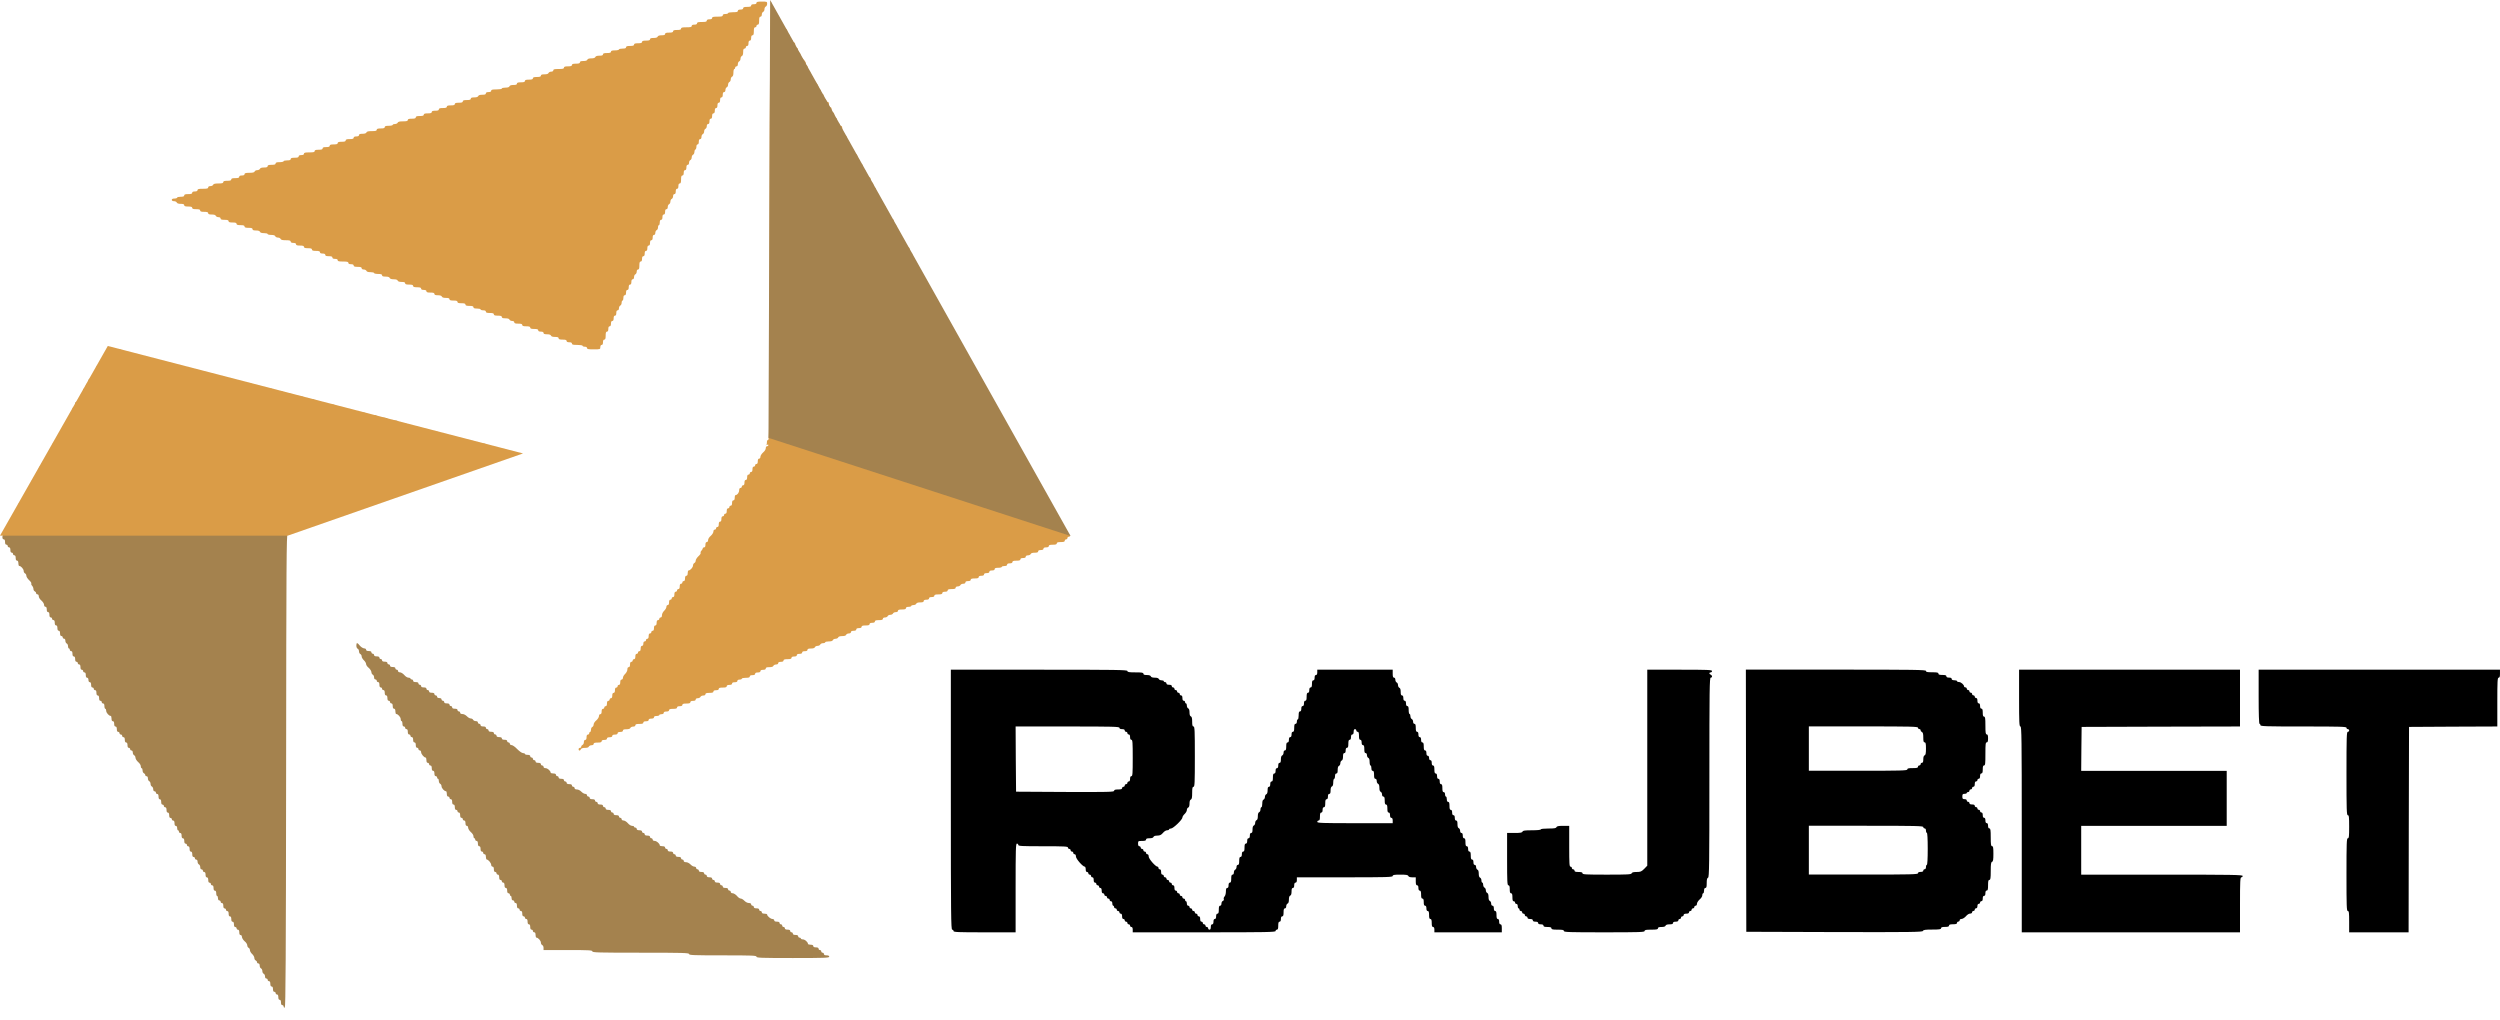
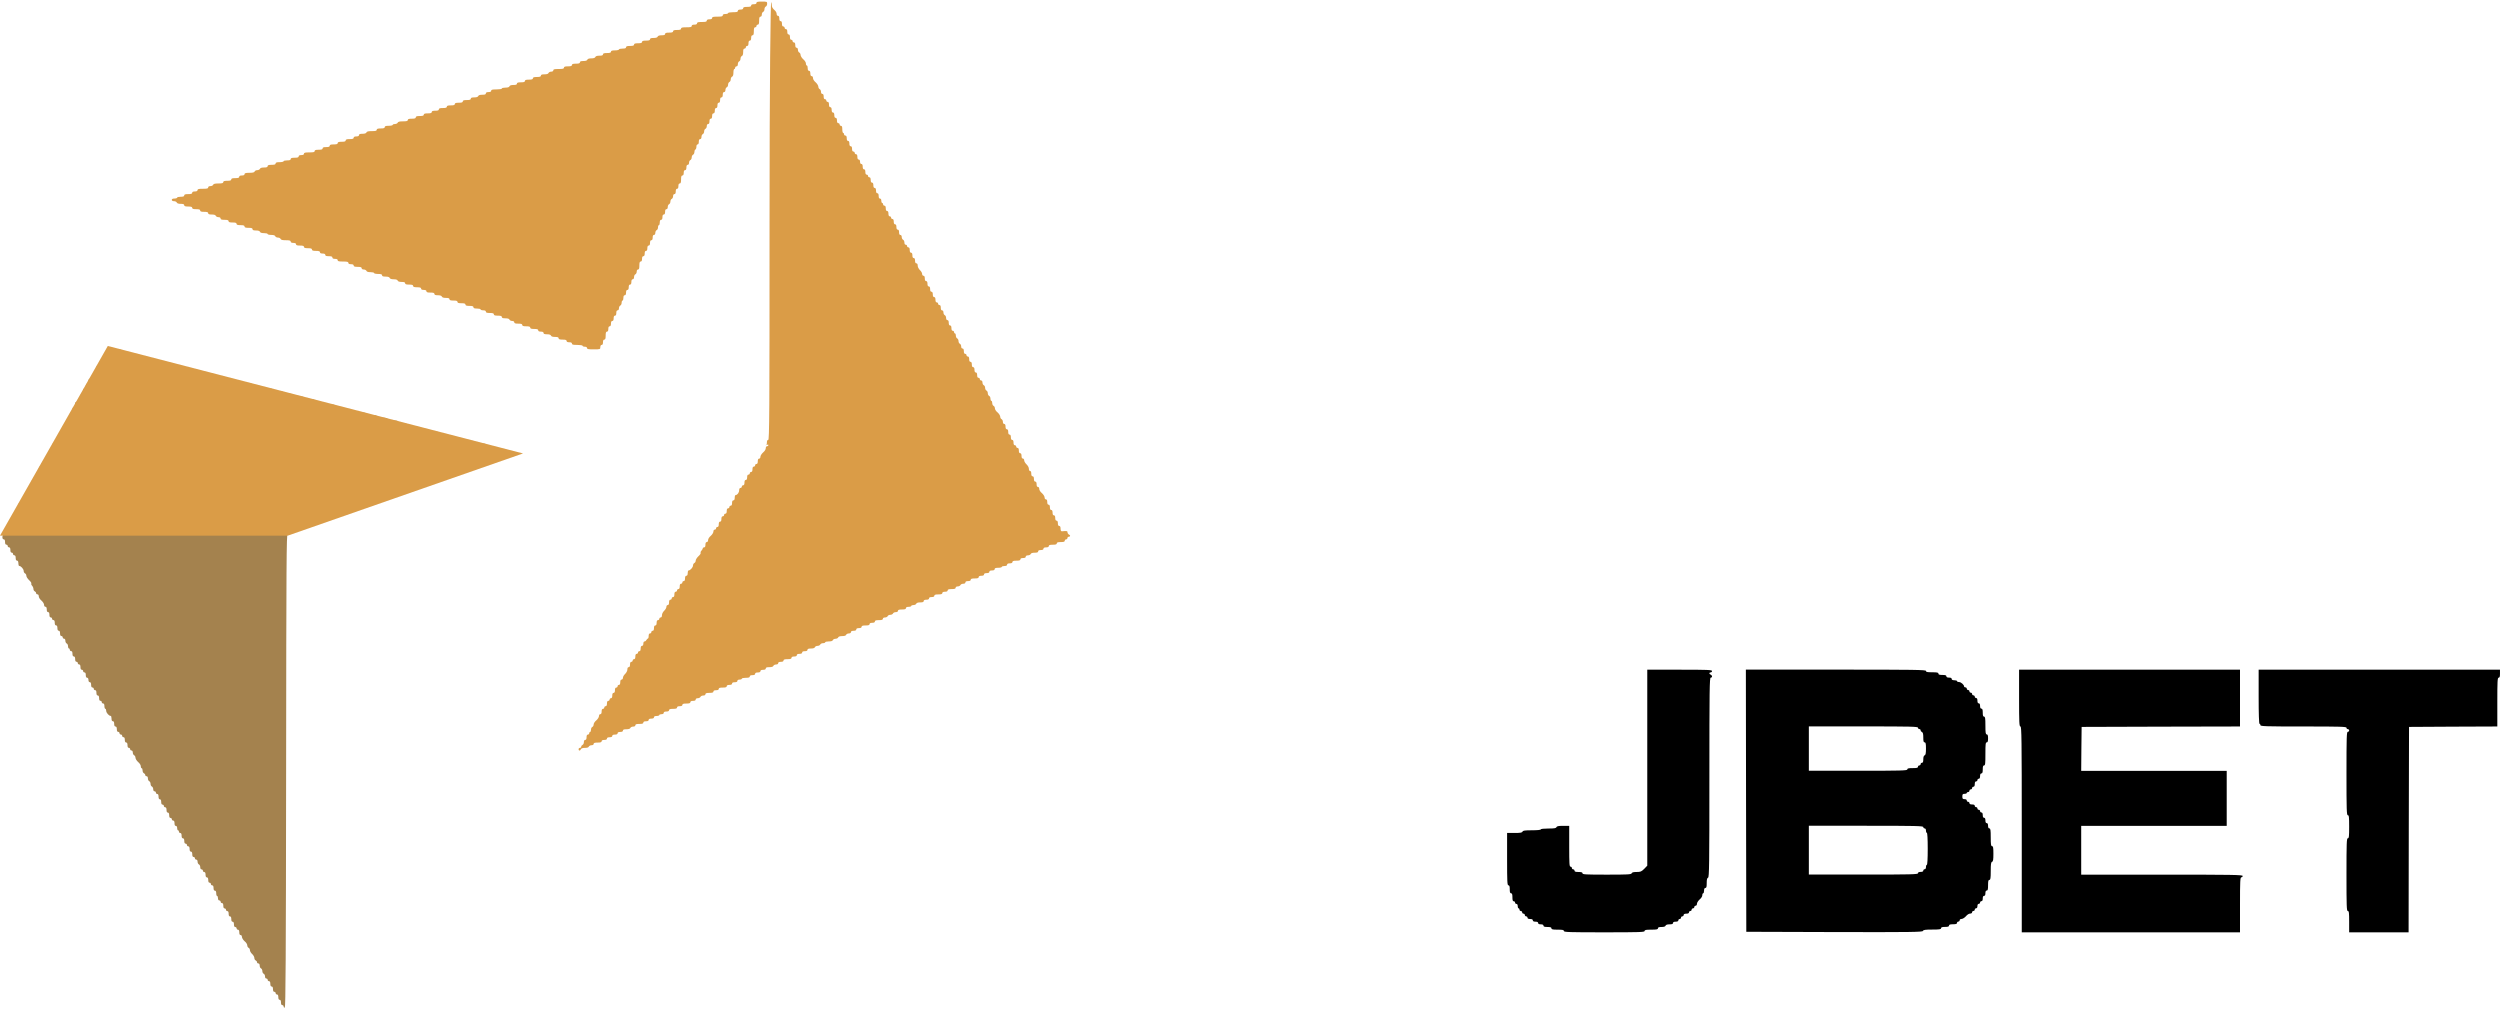
<svg xmlns="http://www.w3.org/2000/svg" width="98" height="40" viewBox="0 0 98 40" fill="none">
  <path d="M29.654 0.114C29.654 0.149 29.619 0.166 29.55 0.166C29.48 0.166 29.445 0.183 29.445 0.218C29.445 0.256 29.404 0.27 29.289 0.27C29.174 0.27 29.132 0.284 29.132 0.323C29.132 0.357 29.098 0.375 29.028 0.375C28.959 0.375 28.924 0.392 28.924 0.427C28.924 0.469 28.878 0.479 28.733 0.479C28.628 0.479 28.541 0.493 28.541 0.514C28.541 0.531 28.496 0.549 28.437 0.549C28.367 0.549 28.332 0.566 28.332 0.601C28.332 0.643 28.287 0.653 28.124 0.653C27.96 0.653 27.915 0.663 27.915 0.705C27.915 0.74 27.88 0.757 27.811 0.757C27.741 0.757 27.706 0.775 27.706 0.809C27.706 0.851 27.661 0.862 27.515 0.862C27.369 0.862 27.324 0.872 27.324 0.914C27.324 0.949 27.289 0.966 27.22 0.966C27.15 0.966 27.115 0.983 27.115 1.018C27.115 1.06 27.07 1.07 26.907 1.07C26.743 1.07 26.698 1.081 26.698 1.123C26.698 1.161 26.656 1.175 26.541 1.175C26.427 1.175 26.385 1.189 26.385 1.227C26.385 1.265 26.343 1.279 26.228 1.279C26.113 1.279 26.072 1.293 26.072 1.331C26.072 1.369 26.034 1.383 25.936 1.383C25.849 1.383 25.794 1.401 25.78 1.436C25.769 1.47 25.714 1.488 25.62 1.488C25.519 1.488 25.481 1.502 25.481 1.54C25.481 1.578 25.439 1.592 25.324 1.592C25.209 1.592 25.168 1.606 25.168 1.644C25.168 1.682 25.126 1.696 25.011 1.696C24.896 1.696 24.855 1.71 24.855 1.749C24.855 1.787 24.813 1.801 24.698 1.801C24.583 1.801 24.541 1.815 24.541 1.853C24.541 1.891 24.503 1.905 24.402 1.905C24.326 1.905 24.263 1.919 24.263 1.94C24.263 1.957 24.194 1.975 24.107 1.975C23.992 1.975 23.95 1.989 23.95 2.027C23.95 2.065 23.909 2.079 23.794 2.079C23.679 2.079 23.637 2.093 23.637 2.131C23.637 2.169 23.599 2.183 23.498 2.183C23.404 2.183 23.349 2.201 23.338 2.235C23.324 2.27 23.269 2.288 23.182 2.288C23.091 2.288 23.036 2.305 23.025 2.34C23.011 2.375 22.956 2.392 22.869 2.392C22.771 2.392 22.733 2.406 22.733 2.444C22.733 2.482 22.691 2.496 22.576 2.496C22.462 2.496 22.42 2.51 22.42 2.548C22.42 2.587 22.378 2.601 22.264 2.601C22.149 2.601 22.107 2.615 22.107 2.653C22.107 2.695 22.062 2.705 21.898 2.705C21.735 2.705 21.69 2.715 21.69 2.757C21.69 2.788 21.658 2.809 21.606 2.809C21.561 2.809 21.516 2.834 21.502 2.861C21.491 2.896 21.436 2.914 21.342 2.914C21.241 2.914 21.203 2.928 21.203 2.966C21.203 3.004 21.161 3.018 21.046 3.018C20.931 3.018 20.89 3.032 20.89 3.07C20.89 3.108 20.848 3.122 20.733 3.122C20.618 3.122 20.577 3.136 20.577 3.174C20.577 3.213 20.535 3.227 20.42 3.227C20.305 3.227 20.264 3.241 20.264 3.279C20.264 3.317 20.225 3.331 20.128 3.331C20.041 3.331 19.985 3.348 19.971 3.383C19.961 3.418 19.905 3.435 19.811 3.435C19.735 3.435 19.672 3.449 19.672 3.47C19.672 3.491 19.578 3.505 19.464 3.505C19.3 3.505 19.255 3.515 19.255 3.557C19.255 3.592 19.22 3.609 19.151 3.609C19.081 3.609 19.046 3.627 19.046 3.661C19.046 3.7 19.008 3.714 18.907 3.714C18.813 3.714 18.758 3.731 18.747 3.766C18.733 3.801 18.678 3.818 18.591 3.818C18.493 3.818 18.455 3.832 18.455 3.87C18.455 3.908 18.413 3.922 18.299 3.922C18.184 3.922 18.142 3.936 18.142 3.974C18.142 4.013 18.1 4.027 17.986 4.027C17.871 4.027 17.829 4.04 17.829 4.079C17.829 4.117 17.787 4.131 17.672 4.131C17.558 4.131 17.516 4.145 17.516 4.183C17.516 4.221 17.474 4.235 17.36 4.235C17.245 4.235 17.203 4.249 17.203 4.287C17.203 4.326 17.165 4.34 17.064 4.34C16.963 4.34 16.925 4.354 16.925 4.392C16.925 4.43 16.883 4.444 16.768 4.444C16.654 4.444 16.612 4.458 16.612 4.496C16.612 4.534 16.57 4.548 16.455 4.548C16.34 4.548 16.299 4.562 16.299 4.6C16.299 4.639 16.257 4.653 16.142 4.653C16.027 4.653 15.986 4.667 15.986 4.705C15.986 4.743 15.941 4.757 15.798 4.757C15.662 4.757 15.607 4.771 15.589 4.809C15.579 4.837 15.53 4.861 15.481 4.861C15.433 4.861 15.395 4.875 15.395 4.896C15.395 4.913 15.325 4.931 15.238 4.931C15.123 4.931 15.082 4.945 15.082 4.983C15.082 5.021 15.04 5.035 14.925 5.035C14.81 5.035 14.768 5.049 14.768 5.087C14.768 5.129 14.723 5.14 14.577 5.14C14.438 5.14 14.379 5.153 14.365 5.192C14.351 5.226 14.296 5.244 14.209 5.244C14.111 5.244 14.073 5.258 14.073 5.296C14.073 5.331 14.038 5.348 13.969 5.348C13.899 5.348 13.864 5.366 13.864 5.4C13.864 5.439 13.822 5.453 13.708 5.453C13.593 5.453 13.551 5.466 13.551 5.505C13.551 5.543 13.509 5.557 13.395 5.557C13.28 5.557 13.238 5.571 13.238 5.609C13.238 5.647 13.196 5.661 13.082 5.661C12.967 5.661 12.925 5.675 12.925 5.713C12.925 5.752 12.887 5.766 12.786 5.766C12.685 5.766 12.647 5.779 12.647 5.818C12.647 5.856 12.605 5.87 12.49 5.87C12.376 5.87 12.334 5.884 12.334 5.922C12.334 5.964 12.289 5.974 12.125 5.974C11.962 5.974 11.916 5.985 11.916 6.026C11.916 6.061 11.882 6.079 11.812 6.079C11.743 6.079 11.708 6.096 11.708 6.131C11.708 6.169 11.666 6.183 11.551 6.183C11.437 6.183 11.395 6.197 11.395 6.235C11.395 6.273 11.357 6.287 11.256 6.287C11.179 6.287 11.117 6.301 11.117 6.322C11.117 6.339 11.047 6.357 10.96 6.357C10.845 6.357 10.804 6.371 10.804 6.409C10.804 6.447 10.762 6.461 10.647 6.461C10.532 6.461 10.491 6.475 10.491 6.513C10.491 6.552 10.452 6.566 10.351 6.566C10.258 6.566 10.202 6.583 10.191 6.618C10.178 6.645 10.132 6.67 10.087 6.67C10.038 6.67 9.993 6.694 9.983 6.722C9.965 6.76 9.91 6.774 9.774 6.774C9.632 6.774 9.586 6.788 9.586 6.826C9.586 6.861 9.552 6.879 9.482 6.879C9.412 6.879 9.378 6.896 9.378 6.931C9.378 6.969 9.336 6.983 9.221 6.983C9.106 6.983 9.065 6.997 9.065 7.035C9.065 7.073 9.023 7.087 8.908 7.087C8.793 7.087 8.752 7.101 8.752 7.139C8.752 7.178 8.706 7.192 8.564 7.192C8.428 7.192 8.372 7.205 8.355 7.244C8.345 7.272 8.296 7.296 8.247 7.296C8.192 7.296 8.16 7.317 8.16 7.348C8.16 7.39 8.115 7.4 7.952 7.4C7.788 7.4 7.743 7.411 7.743 7.452C7.743 7.487 7.708 7.505 7.639 7.505C7.569 7.505 7.534 7.522 7.534 7.557C7.534 7.595 7.493 7.609 7.378 7.609C7.263 7.609 7.221 7.623 7.221 7.661C7.221 7.699 7.183 7.713 7.082 7.713C7.006 7.713 6.943 7.727 6.943 7.748C6.943 7.765 6.898 7.783 6.839 7.783C6.769 7.783 6.734 7.8 6.734 7.835C6.734 7.866 6.766 7.887 6.821 7.887C6.87 7.887 6.919 7.911 6.929 7.939C6.943 7.974 6.999 7.991 7.086 7.991C7.183 7.991 7.221 8.005 7.221 8.044C7.221 8.082 7.263 8.096 7.378 8.096C7.493 8.096 7.534 8.11 7.534 8.148C7.534 8.186 7.576 8.2 7.691 8.2C7.806 8.2 7.847 8.214 7.847 8.252C7.847 8.291 7.889 8.304 8.004 8.304C8.119 8.304 8.16 8.318 8.16 8.357C8.16 8.395 8.199 8.409 8.299 8.409C8.393 8.409 8.449 8.426 8.459 8.461C8.473 8.489 8.519 8.513 8.564 8.513C8.616 8.513 8.647 8.534 8.647 8.565C8.647 8.604 8.689 8.617 8.804 8.617C8.919 8.617 8.96 8.631 8.96 8.67C8.96 8.708 9.002 8.722 9.117 8.722C9.232 8.722 9.273 8.736 9.273 8.774C9.273 8.812 9.315 8.826 9.43 8.826C9.545 8.826 9.586 8.84 9.586 8.878C9.586 8.917 9.628 8.931 9.743 8.931C9.858 8.931 9.899 8.944 9.899 8.983C9.899 9.021 9.938 9.035 10.035 9.035C10.122 9.035 10.178 9.052 10.191 9.087C10.202 9.122 10.258 9.139 10.351 9.139C10.428 9.139 10.491 9.153 10.491 9.174C10.491 9.191 10.553 9.209 10.63 9.209C10.724 9.209 10.779 9.226 10.79 9.261C10.804 9.289 10.849 9.313 10.894 9.313C10.943 9.313 10.988 9.337 10.998 9.365C11.016 9.404 11.071 9.417 11.207 9.417C11.35 9.417 11.395 9.431 11.395 9.47C11.395 9.504 11.43 9.522 11.499 9.522C11.569 9.522 11.604 9.539 11.604 9.574C11.604 9.612 11.645 9.626 11.76 9.626C11.875 9.626 11.916 9.64 11.916 9.678C11.916 9.717 11.958 9.73 12.073 9.73C12.188 9.73 12.229 9.744 12.229 9.783C12.229 9.821 12.271 9.835 12.386 9.835C12.501 9.835 12.543 9.849 12.543 9.887C12.543 9.922 12.577 9.939 12.647 9.939C12.716 9.939 12.751 9.957 12.751 9.991C12.751 10.03 12.79 10.043 12.89 10.043C12.991 10.043 13.03 10.057 13.03 10.096C13.03 10.13 13.064 10.148 13.134 10.148C13.203 10.148 13.238 10.165 13.238 10.2C13.238 10.242 13.283 10.252 13.447 10.252C13.61 10.252 13.655 10.263 13.655 10.304C13.655 10.339 13.69 10.357 13.76 10.357C13.829 10.357 13.864 10.374 13.864 10.409C13.864 10.447 13.906 10.461 14.021 10.461C14.136 10.461 14.177 10.475 14.177 10.513C14.177 10.544 14.209 10.565 14.261 10.565C14.306 10.565 14.351 10.589 14.365 10.617C14.375 10.652 14.431 10.669 14.525 10.669C14.601 10.669 14.664 10.683 14.664 10.704C14.664 10.722 14.734 10.739 14.821 10.739C14.935 10.739 14.977 10.753 14.977 10.791C14.977 10.829 15.015 10.843 15.116 10.843C15.21 10.843 15.266 10.861 15.276 10.896C15.29 10.93 15.346 10.948 15.433 10.948C15.523 10.948 15.579 10.965 15.589 11C15.603 11.035 15.659 11.052 15.746 11.052C15.843 11.052 15.881 11.066 15.881 11.104C15.881 11.143 15.923 11.156 16.038 11.156C16.153 11.156 16.194 11.17 16.194 11.209C16.194 11.247 16.236 11.261 16.351 11.261C16.466 11.261 16.507 11.275 16.507 11.313C16.507 11.348 16.542 11.365 16.612 11.365C16.681 11.365 16.716 11.383 16.716 11.417C16.716 11.456 16.758 11.469 16.873 11.469C16.987 11.469 17.029 11.483 17.029 11.522C17.029 11.56 17.067 11.574 17.165 11.574C17.252 11.574 17.307 11.591 17.321 11.626C17.332 11.661 17.387 11.678 17.481 11.678C17.582 11.678 17.62 11.692 17.62 11.73C17.62 11.768 17.662 11.782 17.777 11.782C17.892 11.782 17.933 11.796 17.933 11.835C17.933 11.873 17.975 11.887 18.09 11.887C18.205 11.887 18.246 11.901 18.246 11.939C18.246 11.977 18.288 11.991 18.403 11.991C18.518 11.991 18.559 12.005 18.559 12.043C18.559 12.082 18.598 12.095 18.698 12.095C18.775 12.095 18.838 12.109 18.838 12.13C18.838 12.148 18.886 12.165 18.942 12.165C19.012 12.165 19.046 12.182 19.046 12.217C19.046 12.255 19.088 12.269 19.203 12.269C19.318 12.269 19.359 12.283 19.359 12.322C19.359 12.36 19.401 12.374 19.516 12.374C19.631 12.374 19.672 12.388 19.672 12.426C19.672 12.464 19.711 12.478 19.811 12.478C19.905 12.478 19.961 12.495 19.971 12.53C19.985 12.558 20.031 12.582 20.076 12.582C20.128 12.582 20.159 12.603 20.159 12.634C20.159 12.673 20.201 12.687 20.316 12.687C20.431 12.687 20.472 12.701 20.472 12.739C20.472 12.777 20.514 12.791 20.629 12.791C20.744 12.791 20.785 12.805 20.785 12.843C20.785 12.882 20.827 12.895 20.942 12.895C21.057 12.895 21.098 12.909 21.098 12.948C21.098 12.982 21.133 13 21.203 13C21.272 13 21.307 13.017 21.307 13.052C21.307 13.09 21.345 13.104 21.443 13.104C21.53 13.104 21.585 13.121 21.599 13.156C21.61 13.191 21.665 13.208 21.759 13.208C21.86 13.208 21.898 13.222 21.898 13.261C21.898 13.299 21.94 13.313 22.055 13.313C22.169 13.313 22.211 13.327 22.211 13.365C22.211 13.4 22.246 13.417 22.316 13.417C22.385 13.417 22.42 13.434 22.42 13.469C22.42 13.511 22.465 13.521 22.629 13.521C22.743 13.521 22.837 13.535 22.837 13.556C22.837 13.574 22.876 13.591 22.924 13.591C22.98 13.591 23.011 13.612 23.011 13.643C23.011 13.685 23.063 13.695 23.272 13.695C23.526 13.695 23.533 13.692 23.533 13.608C23.533 13.553 23.554 13.521 23.585 13.521C23.62 13.521 23.637 13.487 23.637 13.417C23.637 13.348 23.655 13.313 23.689 13.313C23.728 13.313 23.742 13.271 23.742 13.156C23.742 13.041 23.756 13 23.794 13C23.828 13 23.846 12.965 23.846 12.895C23.846 12.826 23.863 12.791 23.898 12.791C23.933 12.791 23.95 12.756 23.95 12.687C23.95 12.617 23.968 12.582 24.002 12.582C24.037 12.582 24.055 12.548 24.055 12.478C24.055 12.409 24.072 12.374 24.107 12.374C24.142 12.374 24.159 12.339 24.159 12.269C24.159 12.2 24.176 12.165 24.211 12.165C24.242 12.165 24.263 12.134 24.263 12.082C24.263 12.036 24.288 11.991 24.315 11.977C24.343 11.967 24.368 11.918 24.368 11.869C24.368 11.821 24.385 11.782 24.402 11.782C24.423 11.782 24.437 11.734 24.437 11.678C24.437 11.608 24.455 11.574 24.489 11.574C24.524 11.574 24.541 11.539 24.541 11.469C24.541 11.4 24.559 11.365 24.594 11.365C24.628 11.365 24.646 11.33 24.646 11.261C24.646 11.191 24.663 11.156 24.698 11.156C24.733 11.156 24.75 11.122 24.75 11.052C24.75 10.982 24.768 10.948 24.802 10.948C24.834 10.948 24.855 10.916 24.855 10.861C24.855 10.812 24.879 10.763 24.907 10.753C24.934 10.739 24.959 10.694 24.959 10.649C24.959 10.597 24.98 10.565 25.011 10.565C25.049 10.565 25.063 10.523 25.063 10.409C25.063 10.294 25.077 10.252 25.115 10.252C25.15 10.252 25.168 10.217 25.168 10.148C25.168 10.078 25.185 10.043 25.22 10.043C25.255 10.043 25.272 10.009 25.272 9.939C25.272 9.87 25.289 9.835 25.324 9.835C25.359 9.835 25.376 9.8 25.376 9.73C25.376 9.661 25.394 9.626 25.428 9.626C25.463 9.626 25.481 9.591 25.481 9.522C25.481 9.452 25.498 9.417 25.533 9.417C25.567 9.417 25.585 9.383 25.585 9.313C25.585 9.244 25.602 9.209 25.637 9.209C25.668 9.209 25.689 9.177 25.689 9.125C25.689 9.08 25.714 9.035 25.741 9.021C25.769 9.011 25.794 8.962 25.794 8.913C25.794 8.864 25.811 8.826 25.828 8.826C25.849 8.826 25.863 8.777 25.863 8.722C25.863 8.652 25.881 8.617 25.915 8.617C25.95 8.617 25.968 8.583 25.968 8.513C25.968 8.444 25.985 8.409 26.02 8.409C26.054 8.409 26.072 8.374 26.072 8.304C26.072 8.235 26.089 8.2 26.124 8.2C26.155 8.2 26.176 8.169 26.176 8.113C26.176 8.065 26.201 8.016 26.228 8.005C26.256 7.991 26.28 7.946 26.28 7.901C26.28 7.852 26.305 7.807 26.333 7.797C26.36 7.783 26.385 7.738 26.385 7.692C26.385 7.64 26.406 7.609 26.437 7.609C26.472 7.609 26.489 7.574 26.489 7.505C26.489 7.435 26.507 7.4 26.541 7.4C26.576 7.4 26.593 7.365 26.593 7.296C26.593 7.226 26.611 7.192 26.646 7.192C26.684 7.192 26.698 7.15 26.698 7.035C26.698 6.92 26.712 6.879 26.75 6.879C26.785 6.879 26.802 6.844 26.802 6.774C26.802 6.705 26.82 6.67 26.854 6.67C26.889 6.67 26.907 6.635 26.907 6.566C26.907 6.496 26.924 6.461 26.959 6.461C26.99 6.461 27.011 6.43 27.011 6.378C27.011 6.332 27.035 6.287 27.063 6.273C27.091 6.263 27.115 6.218 27.115 6.169C27.115 6.124 27.14 6.079 27.167 6.065C27.195 6.054 27.22 6.009 27.22 5.96C27.22 5.915 27.237 5.87 27.258 5.863C27.279 5.856 27.299 5.807 27.299 5.755C27.299 5.699 27.317 5.661 27.345 5.661C27.376 5.661 27.393 5.623 27.393 5.557C27.393 5.487 27.411 5.453 27.446 5.453C27.477 5.453 27.498 5.421 27.498 5.366C27.498 5.317 27.522 5.268 27.55 5.258C27.578 5.244 27.602 5.199 27.602 5.153C27.602 5.105 27.627 5.06 27.654 5.049C27.682 5.035 27.706 4.99 27.706 4.945C27.706 4.893 27.727 4.861 27.759 4.861C27.793 4.861 27.811 4.827 27.811 4.757C27.811 4.687 27.828 4.653 27.863 4.653C27.898 4.653 27.915 4.618 27.915 4.548C27.915 4.479 27.933 4.444 27.967 4.444C28.002 4.444 28.02 4.409 28.02 4.34C28.02 4.27 28.037 4.235 28.072 4.235C28.106 4.235 28.124 4.2 28.124 4.131C28.124 4.061 28.141 4.027 28.176 4.027C28.211 4.027 28.228 3.992 28.228 3.922C28.228 3.853 28.245 3.818 28.28 3.818C28.315 3.818 28.332 3.783 28.332 3.714C28.332 3.644 28.35 3.609 28.385 3.609C28.416 3.609 28.437 3.578 28.437 3.526C28.437 3.481 28.461 3.435 28.489 3.421C28.517 3.411 28.541 3.366 28.541 3.317C28.541 3.272 28.566 3.227 28.593 3.213C28.621 3.202 28.645 3.157 28.645 3.108C28.645 3.063 28.67 3.018 28.698 3.004C28.733 2.994 28.75 2.938 28.75 2.844C28.75 2.768 28.767 2.705 28.785 2.705C28.805 2.705 28.819 2.681 28.819 2.653C28.819 2.625 28.844 2.601 28.872 2.601C28.903 2.601 28.924 2.569 28.924 2.514C28.924 2.465 28.948 2.416 28.976 2.406C29.004 2.392 29.028 2.347 29.028 2.302C29.028 2.253 29.052 2.208 29.08 2.197C29.115 2.183 29.132 2.128 29.132 2.041C29.132 1.943 29.146 1.905 29.185 1.905C29.212 1.905 29.237 1.881 29.237 1.853C29.237 1.825 29.261 1.801 29.289 1.801C29.324 1.801 29.341 1.766 29.341 1.696C29.341 1.627 29.358 1.592 29.393 1.592C29.428 1.592 29.445 1.557 29.445 1.488C29.445 1.418 29.463 1.383 29.498 1.383C29.536 1.383 29.55 1.342 29.55 1.227C29.55 1.112 29.564 1.07 29.602 1.07C29.63 1.07 29.654 1.046 29.654 1.018C29.654 0.99 29.678 0.966 29.706 0.966C29.744 0.966 29.758 0.924 29.758 0.809C29.758 0.695 29.772 0.653 29.811 0.653C29.842 0.653 29.863 0.622 29.863 0.57C29.863 0.524 29.887 0.479 29.915 0.465C29.943 0.455 29.967 0.41 29.967 0.361C29.967 0.316 29.991 0.27 30.019 0.256C30.047 0.246 30.072 0.197 30.072 0.149C30.072 0.065 30.064 0.062 29.863 0.062C29.699 0.062 29.654 0.072 29.654 0.114Z" fill="#DA9C47" />
-   <path d="M30.166 8.689C30.166 16.271 30.159 17.245 30.114 17.245C30.079 17.245 30.062 17.279 30.062 17.349C30.062 17.419 30.044 17.453 30.009 17.453C29.982 17.453 30.122 17.413 30.122 17.44C30.122 17.468 30.098 17.492 30.07 17.492C30.039 17.492 30.018 17.524 30.018 17.573C30.018 17.618 29.973 17.687 29.914 17.736C29.858 17.785 29.813 17.858 29.809 17.899C29.809 17.948 29.789 17.979 29.757 17.979C29.723 17.979 29.705 18.014 29.705 18.084C29.705 18.153 29.688 18.188 29.653 18.188C29.625 18.188 29.601 18.212 29.601 18.24C29.601 18.268 29.576 18.292 29.549 18.292C29.514 18.292 29.497 18.327 29.497 18.397C29.497 18.466 29.479 18.501 29.444 18.501C29.416 18.501 29.392 18.525 29.392 18.553C29.392 18.581 29.368 18.605 29.34 18.605C29.305 18.605 29.288 18.64 29.288 18.71C29.288 18.779 29.27 18.814 29.236 18.814C29.201 18.814 29.183 18.849 29.183 18.918C29.183 18.988 29.166 19.023 29.131 19.023C29.104 19.023 29.079 19.047 29.079 19.075C29.079 19.103 29.055 19.127 29.027 19.127C28.996 19.127 28.975 19.162 28.975 19.218C28.975 19.308 28.905 19.405 28.839 19.405C28.818 19.405 28.801 19.451 28.801 19.51C28.801 19.579 28.784 19.614 28.749 19.614C28.714 19.614 28.697 19.649 28.697 19.718C28.697 19.788 28.679 19.823 28.644 19.823C28.617 19.823 28.592 19.847 28.592 19.875C28.592 19.903 28.568 19.927 28.54 19.927C28.505 19.927 28.488 19.962 28.488 20.031C28.488 20.101 28.471 20.136 28.436 20.136C28.408 20.136 28.384 20.16 28.384 20.188C28.384 20.216 28.359 20.24 28.331 20.24C28.297 20.24 28.279 20.275 28.279 20.344C28.279 20.414 28.262 20.449 28.227 20.449C28.192 20.449 28.175 20.483 28.175 20.553C28.175 20.623 28.157 20.657 28.123 20.657C28.095 20.657 28.07 20.682 28.07 20.71C28.07 20.737 28.046 20.762 28.018 20.762C27.987 20.762 27.966 20.793 27.966 20.838C27.963 20.884 27.918 20.956 27.862 21.005C27.803 21.054 27.758 21.123 27.758 21.169C27.758 21.217 27.737 21.249 27.705 21.249C27.671 21.249 27.653 21.284 27.653 21.353C27.653 21.423 27.636 21.457 27.601 21.457C27.573 21.457 27.549 21.475 27.549 21.496C27.549 21.517 27.524 21.555 27.497 21.586C27.469 21.614 27.455 21.652 27.465 21.673C27.479 21.69 27.438 21.753 27.378 21.805C27.319 21.861 27.271 21.937 27.271 21.979C27.271 22.017 27.246 22.059 27.218 22.07C27.191 22.083 27.166 22.125 27.166 22.167C27.166 22.24 27.058 22.362 26.992 22.362C26.971 22.362 26.958 22.407 26.958 22.466C26.958 22.535 26.94 22.57 26.905 22.57C26.871 22.57 26.853 22.605 26.853 22.675C26.853 22.744 26.836 22.779 26.801 22.779C26.773 22.779 26.749 22.803 26.749 22.831C26.749 22.859 26.725 22.883 26.697 22.883C26.662 22.883 26.645 22.918 26.645 22.988C26.645 23.057 26.627 23.092 26.592 23.092C26.565 23.092 26.54 23.116 26.54 23.144C26.54 23.172 26.516 23.196 26.488 23.196C26.453 23.196 26.436 23.231 26.436 23.301C26.436 23.37 26.419 23.405 26.384 23.405C26.356 23.405 26.331 23.429 26.331 23.457C26.331 23.485 26.307 23.509 26.279 23.509C26.245 23.509 26.227 23.544 26.227 23.614C26.227 23.683 26.21 23.718 26.175 23.718C26.147 23.718 26.123 23.749 26.123 23.788C26.123 23.829 26.085 23.895 26.036 23.941C25.987 23.989 25.949 24.059 25.949 24.114C25.949 24.17 25.932 24.205 25.897 24.205C25.869 24.205 25.845 24.229 25.845 24.257C25.845 24.285 25.82 24.309 25.793 24.309C25.758 24.309 25.74 24.344 25.74 24.414C25.74 24.483 25.723 24.518 25.688 24.518C25.653 24.518 25.636 24.553 25.636 24.622C25.636 24.692 25.619 24.727 25.584 24.727C25.556 24.727 25.532 24.751 25.532 24.779C25.532 24.807 25.507 24.831 25.479 24.831C25.445 24.831 25.427 24.866 25.427 24.935C25.427 25.005 25.41 25.04 25.375 25.04C25.347 25.04 25.323 25.064 25.323 25.092C25.323 25.12 25.299 25.144 25.271 25.144C25.239 25.144 25.219 25.175 25.219 25.231C25.219 25.287 25.198 25.318 25.166 25.318C25.132 25.318 25.114 25.353 25.114 25.422C25.114 25.492 25.097 25.527 25.062 25.527C25.034 25.527 25.01 25.551 25.01 25.579C25.01 25.607 24.986 25.631 24.958 25.631C24.923 25.631 24.906 25.666 24.906 25.735C24.906 25.805 24.888 25.84 24.853 25.84C24.826 25.84 24.801 25.864 24.801 25.892C24.801 25.92 24.777 25.944 24.749 25.944C24.714 25.944 24.697 25.979 24.697 26.048C24.697 26.118 24.68 26.153 24.645 26.153C24.61 26.153 24.593 26.187 24.593 26.243C24.593 26.299 24.554 26.368 24.506 26.417C24.457 26.462 24.419 26.528 24.419 26.57C24.419 26.608 24.394 26.64 24.366 26.64C24.332 26.64 24.314 26.674 24.314 26.744C24.314 26.813 24.297 26.848 24.262 26.848C24.234 26.848 24.21 26.872 24.21 26.9C24.21 26.928 24.186 26.953 24.158 26.953C24.123 26.953 24.106 26.987 24.106 27.057C24.106 27.126 24.088 27.161 24.053 27.161C24.019 27.161 24.001 27.196 24.001 27.265C24.001 27.335 23.984 27.37 23.949 27.37C23.921 27.37 23.897 27.394 23.897 27.422C23.897 27.45 23.873 27.474 23.845 27.474C23.81 27.474 23.793 27.509 23.793 27.579C23.793 27.648 23.775 27.683 23.741 27.683C23.713 27.683 23.688 27.707 23.688 27.735C23.688 27.763 23.664 27.787 23.636 27.787C23.601 27.787 23.584 27.822 23.584 27.892C23.584 27.961 23.567 27.996 23.532 27.996C23.5 27.996 23.48 28.027 23.48 28.072C23.476 28.118 23.431 28.191 23.375 28.239C23.316 28.285 23.271 28.358 23.271 28.399C23.271 28.441 23.247 28.483 23.219 28.497C23.191 28.507 23.167 28.556 23.167 28.605C23.167 28.653 23.153 28.692 23.132 28.692C23.114 28.692 23.097 28.716 23.097 28.744C23.097 28.771 23.073 28.796 23.045 28.796C23.01 28.796 22.993 28.831 22.993 28.9C22.993 28.97 22.975 29.005 22.941 29.005C22.909 29.005 22.888 29.036 22.888 29.091C22.888 29.14 22.864 29.189 22.836 29.199C22.808 29.213 22.784 29.241 22.784 29.269C22.784 29.297 22.76 29.317 22.732 29.317C22.704 29.317 22.68 29.342 22.68 29.37C22.68 29.398 22.697 29.422 22.715 29.422C22.735 29.422 22.76 29.398 22.77 29.37C22.784 29.335 22.84 29.317 22.927 29.317C23.017 29.317 23.073 29.3 23.083 29.265C23.097 29.238 23.142 29.213 23.188 29.213C23.24 29.213 23.271 29.192 23.271 29.161C23.271 29.123 23.313 29.109 23.427 29.109C23.542 29.109 23.584 29.095 23.584 29.057C23.584 29.022 23.619 29.005 23.688 29.005C23.758 29.005 23.793 28.987 23.793 28.952C23.793 28.918 23.827 28.9 23.897 28.9C23.966 28.9 24.001 28.883 24.001 28.848C24.001 28.813 24.036 28.796 24.106 28.796C24.175 28.796 24.21 28.779 24.21 28.744C24.21 28.709 24.245 28.692 24.314 28.692C24.384 28.692 24.419 28.674 24.419 28.639C24.419 28.601 24.457 28.587 24.554 28.587C24.641 28.587 24.697 28.57 24.711 28.535C24.721 28.507 24.77 28.483 24.819 28.483C24.874 28.483 24.906 28.462 24.906 28.431C24.906 28.392 24.947 28.378 25.062 28.378C25.177 28.378 25.219 28.365 25.219 28.326C25.219 28.291 25.253 28.274 25.323 28.274C25.392 28.274 25.427 28.257 25.427 28.222C25.427 28.187 25.462 28.17 25.532 28.17C25.601 28.17 25.636 28.152 25.636 28.118C25.636 28.083 25.671 28.066 25.74 28.066C25.799 28.066 25.845 28.048 25.845 28.031C25.845 28.01 25.883 27.996 25.932 27.996C25.987 27.996 26.018 27.975 26.018 27.944C26.018 27.909 26.053 27.892 26.123 27.892C26.192 27.892 26.227 27.874 26.227 27.839C26.227 27.801 26.269 27.787 26.384 27.787C26.498 27.787 26.54 27.773 26.54 27.735C26.54 27.7 26.575 27.683 26.645 27.683C26.714 27.683 26.749 27.666 26.749 27.631C26.749 27.593 26.791 27.579 26.905 27.579C27.02 27.579 27.062 27.565 27.062 27.526C27.062 27.492 27.097 27.474 27.166 27.474C27.236 27.474 27.271 27.457 27.271 27.422C27.271 27.391 27.302 27.37 27.354 27.37C27.399 27.37 27.445 27.346 27.458 27.318C27.469 27.29 27.517 27.265 27.566 27.265C27.622 27.265 27.653 27.245 27.653 27.213C27.653 27.175 27.695 27.161 27.81 27.161C27.924 27.161 27.966 27.147 27.966 27.109C27.966 27.074 28.001 27.057 28.07 27.057C28.14 27.057 28.175 27.04 28.175 27.005C28.175 26.966 28.217 26.953 28.331 26.953C28.446 26.953 28.488 26.939 28.488 26.9C28.488 26.866 28.523 26.848 28.592 26.848C28.662 26.848 28.697 26.831 28.697 26.796C28.697 26.761 28.731 26.744 28.801 26.744C28.87 26.744 28.905 26.727 28.905 26.692C28.905 26.66 28.936 26.64 28.992 26.64C29.041 26.64 29.079 26.622 29.079 26.605C29.079 26.584 29.149 26.57 29.236 26.57C29.35 26.57 29.392 26.556 29.392 26.518C29.392 26.483 29.427 26.466 29.497 26.466C29.566 26.466 29.601 26.448 29.601 26.413C29.601 26.379 29.636 26.361 29.705 26.361C29.775 26.361 29.809 26.344 29.809 26.309C29.809 26.274 29.844 26.257 29.914 26.257C29.983 26.257 30.018 26.239 30.018 26.205C30.018 26.166 30.056 26.153 30.157 26.153C30.251 26.153 30.307 26.135 30.317 26.1C30.331 26.073 30.376 26.048 30.422 26.048C30.474 26.048 30.505 26.027 30.505 25.996C30.505 25.961 30.54 25.944 30.609 25.944C30.679 25.944 30.714 25.927 30.714 25.892C30.714 25.854 30.756 25.84 30.87 25.84C30.985 25.84 31.027 25.826 31.027 25.787C31.027 25.753 31.062 25.735 31.131 25.735C31.201 25.735 31.235 25.718 31.235 25.683C31.235 25.648 31.27 25.631 31.34 25.631C31.409 25.631 31.444 25.613 31.444 25.579C31.444 25.544 31.479 25.527 31.549 25.527C31.618 25.527 31.653 25.509 31.653 25.474C31.653 25.436 31.691 25.422 31.788 25.422C31.875 25.422 31.931 25.405 31.945 25.37C31.955 25.342 32.001 25.318 32.049 25.318C32.094 25.318 32.14 25.294 32.154 25.266C32.164 25.238 32.213 25.213 32.261 25.213C32.31 25.213 32.348 25.196 32.348 25.179C32.348 25.158 32.411 25.144 32.487 25.144C32.581 25.144 32.637 25.127 32.648 25.092C32.661 25.064 32.707 25.04 32.752 25.04C32.8 25.04 32.846 25.015 32.856 24.988C32.87 24.953 32.926 24.935 33.013 24.935C33.103 24.935 33.159 24.918 33.169 24.883C33.183 24.855 33.228 24.831 33.273 24.831C33.326 24.831 33.357 24.81 33.357 24.779C33.357 24.744 33.392 24.727 33.461 24.727C33.531 24.727 33.566 24.709 33.566 24.674C33.566 24.64 33.6 24.622 33.67 24.622C33.74 24.622 33.774 24.605 33.774 24.57C33.774 24.532 33.816 24.518 33.931 24.518C34.046 24.518 34.087 24.504 34.087 24.466C34.087 24.431 34.122 24.414 34.192 24.414C34.261 24.414 34.296 24.396 34.296 24.361C34.296 24.323 34.338 24.309 34.453 24.309C34.567 24.309 34.609 24.295 34.609 24.257C34.609 24.226 34.64 24.205 34.693 24.205C34.738 24.205 34.783 24.181 34.797 24.153C34.807 24.125 34.852 24.101 34.901 24.101C34.946 24.101 34.992 24.076 35.006 24.048C35.016 24.021 35.065 23.996 35.113 23.996C35.169 23.996 35.2 23.975 35.2 23.944C35.2 23.906 35.242 23.892 35.357 23.892C35.472 23.892 35.513 23.878 35.513 23.84C35.513 23.805 35.548 23.788 35.618 23.788C35.677 23.788 35.722 23.77 35.722 23.753C35.722 23.732 35.76 23.718 35.809 23.718C35.858 23.718 35.906 23.694 35.917 23.666C35.931 23.631 35.986 23.614 36.073 23.614C36.171 23.614 36.209 23.6 36.209 23.561C36.209 23.527 36.244 23.509 36.313 23.509C36.383 23.509 36.418 23.492 36.418 23.457C36.418 23.422 36.452 23.405 36.522 23.405C36.592 23.405 36.626 23.388 36.626 23.353C36.626 23.315 36.668 23.301 36.783 23.301C36.898 23.301 36.939 23.287 36.939 23.248C36.939 23.214 36.974 23.196 37.044 23.196C37.113 23.196 37.148 23.179 37.148 23.144C37.148 23.106 37.19 23.092 37.304 23.092C37.419 23.092 37.461 23.078 37.461 23.04C37.461 23.009 37.492 22.988 37.544 22.988C37.59 22.988 37.635 22.963 37.649 22.936C37.659 22.908 37.708 22.883 37.757 22.883C37.812 22.883 37.844 22.862 37.844 22.831C37.844 22.796 37.878 22.779 37.948 22.779C38.017 22.779 38.052 22.762 38.052 22.727C38.052 22.689 38.094 22.675 38.209 22.675C38.324 22.675 38.365 22.661 38.365 22.622C38.365 22.588 38.4 22.57 38.47 22.57C38.539 22.57 38.574 22.553 38.574 22.518C38.574 22.483 38.609 22.466 38.678 22.466C38.748 22.466 38.783 22.449 38.783 22.414C38.783 22.379 38.817 22.362 38.887 22.362C38.956 22.362 38.991 22.344 38.991 22.309C38.991 22.271 39.03 22.257 39.13 22.257C39.207 22.257 39.27 22.24 39.27 22.223C39.27 22.202 39.318 22.188 39.374 22.188C39.443 22.188 39.478 22.17 39.478 22.136C39.478 22.101 39.513 22.083 39.583 22.083C39.652 22.083 39.687 22.066 39.687 22.031C39.687 21.993 39.729 21.979 39.843 21.979C39.958 21.979 40 21.965 40 21.927C40 21.892 40.035 21.875 40.104 21.875C40.174 21.875 40.209 21.857 40.209 21.823C40.209 21.791 40.24 21.77 40.295 21.77C40.344 21.77 40.393 21.746 40.403 21.718C40.417 21.683 40.473 21.666 40.56 21.666C40.657 21.666 40.696 21.652 40.696 21.614C40.696 21.579 40.73 21.562 40.8 21.562C40.869 21.562 40.904 21.544 40.904 21.509C40.904 21.475 40.939 21.457 41.008 21.457C41.078 21.457 41.113 21.44 41.113 21.405C41.113 21.367 41.155 21.353 41.269 21.353C41.384 21.353 41.426 21.339 41.426 21.301C41.426 21.263 41.468 21.249 41.582 21.249C41.697 21.249 41.739 21.235 41.739 21.197C41.739 21.169 41.763 21.144 41.791 21.144C41.819 21.144 41.843 21.12 41.843 21.092C41.843 21.064 41.868 21.04 41.895 21.04C41.923 21.04 41.948 21.023 41.948 21.005C41.948 20.984 41.923 20.96 41.895 20.95C41.868 20.936 41.843 20.89 41.843 20.845C41.843 20.793 41.657 20.827 41.626 20.827C41.591 20.827 41.574 20.792 41.574 20.723C41.574 20.653 41.556 20.618 41.522 20.618C41.487 20.618 41.469 20.584 41.469 20.514C41.469 20.444 41.452 20.41 41.417 20.41C41.383 20.41 41.365 20.375 41.365 20.305C41.365 20.236 41.348 20.201 41.313 20.201C41.278 20.201 41.261 20.166 41.261 20.096C41.261 20.027 41.243 19.992 41.209 19.992C41.174 19.992 41.156 19.957 41.156 19.888C41.156 19.818 41.139 19.784 41.104 19.784C41.069 19.784 41.052 19.749 41.052 19.679C41.052 19.61 41.035 19.575 41 19.575C40.969 19.575 40.948 19.544 40.948 19.495C40.944 19.453 40.899 19.38 40.843 19.331C40.784 19.283 40.739 19.213 40.739 19.168C40.739 19.119 40.718 19.088 40.687 19.088C40.652 19.088 40.635 19.053 40.635 18.984C40.635 18.914 40.617 18.879 40.583 18.879C40.548 18.879 40.53 18.845 40.53 18.775C40.53 18.705 40.513 18.671 40.478 18.671C40.443 18.671 40.426 18.636 40.426 18.566C40.426 18.5 40.409 18.462 40.377 18.462C40.349 18.462 40.332 18.427 40.332 18.375C40.332 18.323 40.29 18.25 40.238 18.201C40.19 18.156 40.148 18.086 40.148 18.044C40.148 18.006 40.123 17.975 40.096 17.975C40.061 17.975 40.044 17.94 40.044 17.871C40.044 17.801 40.026 17.766 39.991 17.766C39.956 17.766 39.939 17.732 39.939 17.662C39.939 17.592 39.922 17.558 39.887 17.558C39.859 17.558 39.835 17.533 39.835 17.506C39.835 17.478 39.81 17.453 39.783 17.453C39.748 17.453 39.73 17.419 39.73 17.349C39.73 17.279 39.713 17.245 39.678 17.245C39.644 17.245 39.626 17.21 39.626 17.14C39.626 17.071 39.609 17.036 39.574 17.036C39.539 17.036 39.522 17.001 39.522 16.932C39.522 16.862 39.504 16.827 39.47 16.827C39.435 16.827 39.417 16.793 39.417 16.723C39.417 16.653 39.4 16.619 39.365 16.619C39.334 16.619 39.313 16.587 39.313 16.535C39.313 16.49 39.289 16.445 39.261 16.431C39.233 16.42 39.209 16.375 39.209 16.333C39.205 16.288 39.16 16.215 39.104 16.166C39.045 16.121 39 16.048 39 16.006C39 15.965 38.976 15.923 38.948 15.909C38.92 15.899 38.896 15.85 38.896 15.801C38.896 15.753 38.882 15.714 38.861 15.714C38.844 15.714 38.826 15.676 38.826 15.627C38.826 15.579 38.802 15.53 38.774 15.52C38.746 15.506 38.722 15.46 38.722 15.415C38.722 15.367 38.697 15.321 38.67 15.311C38.642 15.297 38.617 15.252 38.617 15.207C38.617 15.158 38.593 15.113 38.565 15.102C38.538 15.088 38.513 15.043 38.513 14.998C38.513 14.946 38.492 14.914 38.461 14.914C38.433 14.914 38.409 14.89 38.409 14.862C38.409 14.834 38.385 14.81 38.357 14.81C38.322 14.81 38.304 14.775 38.304 14.706C38.304 14.636 38.287 14.601 38.252 14.601C38.218 14.601 38.2 14.567 38.2 14.497C38.2 14.428 38.183 14.393 38.148 14.393C38.113 14.393 38.096 14.358 38.096 14.288C38.096 14.219 38.078 14.184 38.044 14.184C38.009 14.184 37.992 14.149 37.992 14.08C37.992 14.01 37.974 13.975 37.939 13.975C37.911 13.975 37.887 13.951 37.887 13.923C37.887 13.895 37.863 13.871 37.835 13.871C37.8 13.871 37.783 13.836 37.783 13.767C37.783 13.697 37.765 13.662 37.731 13.662C37.699 13.662 37.678 13.631 37.678 13.579C37.678 13.534 37.654 13.488 37.626 13.475C37.599 13.464 37.574 13.419 37.574 13.37C37.574 13.325 37.55 13.28 37.522 13.266C37.494 13.255 37.47 13.207 37.47 13.158C37.47 13.109 37.456 13.071 37.435 13.071C37.418 13.071 37.4 13.047 37.4 13.019C37.4 12.991 37.376 12.967 37.348 12.967C37.313 12.967 37.296 12.932 37.296 12.862C37.296 12.793 37.279 12.758 37.244 12.758C37.209 12.758 37.191 12.723 37.191 12.654C37.191 12.584 37.174 12.549 37.139 12.549C37.108 12.549 37.087 12.518 37.087 12.462C37.087 12.414 37.063 12.365 37.035 12.355C37.007 12.341 36.983 12.296 36.983 12.25C36.983 12.198 36.962 12.167 36.931 12.167C36.896 12.167 36.879 12.132 36.879 12.062C36.879 11.993 36.861 11.958 36.826 11.958C36.798 11.958 36.774 11.934 36.774 11.906C36.774 11.878 36.75 11.854 36.722 11.854C36.687 11.854 36.67 11.819 36.67 11.749C36.67 11.68 36.652 11.645 36.618 11.645C36.583 11.645 36.566 11.61 36.566 11.541C36.566 11.471 36.548 11.436 36.513 11.436C36.478 11.436 36.461 11.402 36.461 11.332C36.461 11.262 36.444 11.228 36.409 11.228C36.374 11.228 36.357 11.193 36.357 11.123C36.357 11.054 36.339 11.019 36.305 11.019C36.27 11.019 36.252 10.984 36.252 10.915C36.252 10.845 36.235 10.81 36.2 10.81C36.172 10.81 36.148 10.779 36.148 10.741C36.148 10.699 36.11 10.633 36.061 10.588C36.013 10.539 35.974 10.47 35.974 10.414C35.974 10.358 35.957 10.323 35.922 10.323C35.887 10.323 35.87 10.289 35.87 10.219C35.87 10.15 35.852 10.115 35.818 10.115C35.783 10.115 35.766 10.08 35.766 10.011C35.766 9.941 35.748 9.906 35.713 9.906C35.679 9.906 35.661 9.871 35.661 9.802C35.661 9.732 35.644 9.697 35.609 9.697C35.581 9.697 35.557 9.673 35.557 9.645C35.557 9.617 35.532 9.593 35.505 9.593C35.473 9.593 35.453 9.562 35.453 9.506C35.453 9.457 35.428 9.409 35.4 9.398C35.373 9.384 35.348 9.339 35.348 9.294C35.348 9.242 35.327 9.211 35.296 9.211C35.261 9.211 35.244 9.176 35.244 9.106C35.244 9.037 35.227 9.002 35.192 9.002C35.157 9.002 35.139 8.967 35.139 8.898C35.139 8.828 35.122 8.793 35.087 8.793C35.053 8.793 35.035 8.758 35.035 8.689C35.035 8.619 35.018 8.585 34.983 8.585C34.955 8.585 34.931 8.56 34.931 8.532C34.931 8.505 34.907 8.48 34.879 8.48C34.844 8.48 34.827 8.445 34.827 8.376C34.827 8.306 34.809 8.271 34.774 8.271C34.74 8.271 34.722 8.237 34.722 8.167C34.722 8.098 34.705 8.063 34.67 8.063C34.642 8.063 34.618 8.038 34.618 8.011C34.618 7.983 34.604 7.958 34.583 7.958C34.566 7.958 34.548 7.92 34.548 7.872C34.548 7.816 34.527 7.785 34.496 7.785C34.461 7.785 34.444 7.75 34.444 7.68C34.444 7.611 34.427 7.576 34.392 7.576C34.357 7.576 34.34 7.541 34.34 7.472C34.34 7.402 34.322 7.367 34.287 7.367C34.253 7.367 34.235 7.332 34.235 7.263C34.235 7.193 34.218 7.159 34.183 7.159C34.148 7.159 34.131 7.124 34.131 7.054C34.131 6.985 34.114 6.95 34.079 6.95C34.051 6.95 34.027 6.926 34.027 6.898C34.027 6.87 34.002 6.846 33.974 6.846C33.94 6.846 33.922 6.811 33.922 6.741C33.922 6.672 33.905 6.637 33.87 6.637C33.835 6.637 33.818 6.602 33.818 6.532C33.818 6.463 33.8 6.428 33.766 6.428C33.734 6.428 33.714 6.397 33.714 6.341C33.714 6.286 33.693 6.254 33.661 6.254C33.627 6.254 33.609 6.219 33.609 6.15C33.609 6.08 33.592 6.046 33.557 6.046C33.529 6.046 33.505 6.021 33.505 5.993C33.505 5.966 33.481 5.941 33.453 5.941C33.418 5.941 33.401 5.906 33.401 5.837C33.401 5.767 33.383 5.733 33.348 5.733C33.314 5.733 33.296 5.698 33.296 5.628C33.296 5.559 33.279 5.524 33.244 5.524C33.209 5.524 33.192 5.489 33.192 5.42C33.192 5.35 33.175 5.315 33.14 5.315C33.112 5.315 33.087 5.291 33.087 5.263C33.087 5.235 33.074 5.211 33.053 5.211C33.035 5.211 33.018 5.148 33.018 5.072C33.018 4.971 33.004 4.933 32.966 4.933C32.938 4.933 32.914 4.908 32.914 4.88C32.914 4.853 32.889 4.828 32.861 4.828C32.827 4.828 32.809 4.794 32.809 4.724C32.809 4.654 32.792 4.62 32.757 4.62C32.722 4.62 32.705 4.585 32.705 4.515C32.705 4.446 32.688 4.411 32.653 4.411C32.618 4.411 32.601 4.376 32.601 4.307C32.601 4.237 32.583 4.202 32.548 4.202C32.514 4.202 32.496 4.167 32.496 4.098C32.496 4.028 32.479 3.994 32.444 3.994C32.416 3.994 32.392 3.969 32.392 3.941C32.392 3.914 32.368 3.889 32.34 3.889C32.305 3.889 32.288 3.854 32.288 3.785C32.288 3.715 32.27 3.681 32.235 3.681C32.204 3.681 32.183 3.649 32.183 3.597C32.183 3.552 32.159 3.507 32.131 3.493C32.103 3.482 32.079 3.437 32.079 3.395C32.075 3.35 32.03 3.277 31.975 3.228C31.916 3.18 31.87 3.11 31.87 3.065C31.87 3.016 31.849 2.985 31.818 2.985C31.783 2.985 31.766 2.95 31.766 2.881C31.766 2.811 31.748 2.776 31.714 2.776C31.679 2.776 31.662 2.742 31.662 2.672C31.662 2.613 31.648 2.568 31.627 2.568C31.609 2.568 31.592 2.533 31.592 2.488C31.592 2.442 31.547 2.373 31.488 2.324C31.432 2.275 31.387 2.202 31.383 2.157C31.383 2.115 31.359 2.07 31.331 2.06C31.303 2.046 31.279 2.001 31.279 1.956C31.279 1.903 31.258 1.872 31.227 1.872C31.192 1.872 31.175 1.837 31.175 1.768C31.175 1.698 31.157 1.663 31.122 1.663C31.095 1.663 31.07 1.639 31.07 1.611C31.07 1.583 31.046 1.559 31.018 1.559C30.983 1.559 30.966 1.524 30.966 1.455C30.966 1.385 30.949 1.35 30.914 1.35C30.879 1.35 30.862 1.316 30.862 1.246C30.862 1.176 30.844 1.142 30.809 1.142C30.782 1.142 30.757 1.117 30.757 1.089C30.757 1.062 30.733 1.037 30.705 1.037C30.67 1.037 30.653 1.003 30.653 0.933C30.653 0.863 30.636 0.829 30.601 0.829C30.566 0.829 30.549 0.794 30.549 0.724C30.549 0.655 30.531 0.62 30.497 0.62C30.465 0.62 30.444 0.589 30.444 0.54C30.441 0.498 30.417 0.445 30.362 0.397C30.302 0.348 30.257 0.278 30.257 0.233C30.257 0.188 30.252 0.09 30.231 0.09C30.207 0.09 30.166 3.009 30.166 8.689Z" fill="#DA9C47" />
+   <path d="M30.166 8.689C30.166 16.271 30.159 17.245 30.114 17.245C30.079 17.245 30.062 17.279 30.062 17.349C30.062 17.419 30.044 17.453 30.009 17.453C29.982 17.453 30.122 17.413 30.122 17.44C30.122 17.468 30.098 17.492 30.07 17.492C30.039 17.492 30.018 17.524 30.018 17.573C30.018 17.618 29.973 17.687 29.914 17.736C29.858 17.785 29.813 17.858 29.809 17.899C29.809 17.948 29.789 17.979 29.757 17.979C29.723 17.979 29.705 18.014 29.705 18.084C29.705 18.153 29.688 18.188 29.653 18.188C29.625 18.188 29.601 18.212 29.601 18.24C29.601 18.268 29.576 18.292 29.549 18.292C29.514 18.292 29.497 18.327 29.497 18.397C29.497 18.466 29.479 18.501 29.444 18.501C29.416 18.501 29.392 18.525 29.392 18.553C29.392 18.581 29.368 18.605 29.34 18.605C29.305 18.605 29.288 18.64 29.288 18.71C29.288 18.779 29.27 18.814 29.236 18.814C29.201 18.814 29.183 18.849 29.183 18.918C29.183 18.988 29.166 19.023 29.131 19.023C29.104 19.023 29.079 19.047 29.079 19.075C29.079 19.103 29.055 19.127 29.027 19.127C28.996 19.127 28.975 19.162 28.975 19.218C28.975 19.308 28.905 19.405 28.839 19.405C28.818 19.405 28.801 19.451 28.801 19.51C28.801 19.579 28.784 19.614 28.749 19.614C28.714 19.614 28.697 19.649 28.697 19.718C28.697 19.788 28.679 19.823 28.644 19.823C28.617 19.823 28.592 19.847 28.592 19.875C28.592 19.903 28.568 19.927 28.54 19.927C28.505 19.927 28.488 19.962 28.488 20.031C28.488 20.101 28.471 20.136 28.436 20.136C28.408 20.136 28.384 20.16 28.384 20.188C28.384 20.216 28.359 20.24 28.331 20.24C28.297 20.24 28.279 20.275 28.279 20.344C28.279 20.414 28.262 20.449 28.227 20.449C28.192 20.449 28.175 20.483 28.175 20.553C28.175 20.623 28.157 20.657 28.123 20.657C28.095 20.657 28.07 20.682 28.07 20.71C28.07 20.737 28.046 20.762 28.018 20.762C27.987 20.762 27.966 20.793 27.966 20.838C27.963 20.884 27.918 20.956 27.862 21.005C27.803 21.054 27.758 21.123 27.758 21.169C27.758 21.217 27.737 21.249 27.705 21.249C27.671 21.249 27.653 21.284 27.653 21.353C27.653 21.423 27.636 21.457 27.601 21.457C27.573 21.457 27.549 21.475 27.549 21.496C27.549 21.517 27.524 21.555 27.497 21.586C27.469 21.614 27.455 21.652 27.465 21.673C27.479 21.69 27.438 21.753 27.378 21.805C27.319 21.861 27.271 21.937 27.271 21.979C27.271 22.017 27.246 22.059 27.218 22.07C27.191 22.083 27.166 22.125 27.166 22.167C27.166 22.24 27.058 22.362 26.992 22.362C26.971 22.362 26.958 22.407 26.958 22.466C26.958 22.535 26.94 22.57 26.905 22.57C26.871 22.57 26.853 22.605 26.853 22.675C26.853 22.744 26.836 22.779 26.801 22.779C26.773 22.779 26.749 22.803 26.749 22.831C26.749 22.859 26.725 22.883 26.697 22.883C26.662 22.883 26.645 22.918 26.645 22.988C26.645 23.057 26.627 23.092 26.592 23.092C26.565 23.092 26.54 23.116 26.54 23.144C26.54 23.172 26.516 23.196 26.488 23.196C26.453 23.196 26.436 23.231 26.436 23.301C26.436 23.37 26.419 23.405 26.384 23.405C26.356 23.405 26.331 23.429 26.331 23.457C26.331 23.485 26.307 23.509 26.279 23.509C26.245 23.509 26.227 23.544 26.227 23.614C26.227 23.683 26.21 23.718 26.175 23.718C26.147 23.718 26.123 23.749 26.123 23.788C26.123 23.829 26.085 23.895 26.036 23.941C25.987 23.989 25.949 24.059 25.949 24.114C25.949 24.17 25.932 24.205 25.897 24.205C25.869 24.205 25.845 24.229 25.845 24.257C25.845 24.285 25.82 24.309 25.793 24.309C25.758 24.309 25.74 24.344 25.74 24.414C25.74 24.483 25.723 24.518 25.688 24.518C25.653 24.518 25.636 24.553 25.636 24.622C25.636 24.692 25.619 24.727 25.584 24.727C25.556 24.727 25.532 24.751 25.532 24.779C25.532 24.807 25.507 24.831 25.479 24.831C25.445 24.831 25.427 24.866 25.427 24.935C25.427 25.005 25.41 25.04 25.375 25.04C25.323 25.12 25.299 25.144 25.271 25.144C25.239 25.144 25.219 25.175 25.219 25.231C25.219 25.287 25.198 25.318 25.166 25.318C25.132 25.318 25.114 25.353 25.114 25.422C25.114 25.492 25.097 25.527 25.062 25.527C25.034 25.527 25.01 25.551 25.01 25.579C25.01 25.607 24.986 25.631 24.958 25.631C24.923 25.631 24.906 25.666 24.906 25.735C24.906 25.805 24.888 25.84 24.853 25.84C24.826 25.84 24.801 25.864 24.801 25.892C24.801 25.92 24.777 25.944 24.749 25.944C24.714 25.944 24.697 25.979 24.697 26.048C24.697 26.118 24.68 26.153 24.645 26.153C24.61 26.153 24.593 26.187 24.593 26.243C24.593 26.299 24.554 26.368 24.506 26.417C24.457 26.462 24.419 26.528 24.419 26.57C24.419 26.608 24.394 26.64 24.366 26.64C24.332 26.64 24.314 26.674 24.314 26.744C24.314 26.813 24.297 26.848 24.262 26.848C24.234 26.848 24.21 26.872 24.21 26.9C24.21 26.928 24.186 26.953 24.158 26.953C24.123 26.953 24.106 26.987 24.106 27.057C24.106 27.126 24.088 27.161 24.053 27.161C24.019 27.161 24.001 27.196 24.001 27.265C24.001 27.335 23.984 27.37 23.949 27.37C23.921 27.37 23.897 27.394 23.897 27.422C23.897 27.45 23.873 27.474 23.845 27.474C23.81 27.474 23.793 27.509 23.793 27.579C23.793 27.648 23.775 27.683 23.741 27.683C23.713 27.683 23.688 27.707 23.688 27.735C23.688 27.763 23.664 27.787 23.636 27.787C23.601 27.787 23.584 27.822 23.584 27.892C23.584 27.961 23.567 27.996 23.532 27.996C23.5 27.996 23.48 28.027 23.48 28.072C23.476 28.118 23.431 28.191 23.375 28.239C23.316 28.285 23.271 28.358 23.271 28.399C23.271 28.441 23.247 28.483 23.219 28.497C23.191 28.507 23.167 28.556 23.167 28.605C23.167 28.653 23.153 28.692 23.132 28.692C23.114 28.692 23.097 28.716 23.097 28.744C23.097 28.771 23.073 28.796 23.045 28.796C23.01 28.796 22.993 28.831 22.993 28.9C22.993 28.97 22.975 29.005 22.941 29.005C22.909 29.005 22.888 29.036 22.888 29.091C22.888 29.14 22.864 29.189 22.836 29.199C22.808 29.213 22.784 29.241 22.784 29.269C22.784 29.297 22.76 29.317 22.732 29.317C22.704 29.317 22.68 29.342 22.68 29.37C22.68 29.398 22.697 29.422 22.715 29.422C22.735 29.422 22.76 29.398 22.77 29.37C22.784 29.335 22.84 29.317 22.927 29.317C23.017 29.317 23.073 29.3 23.083 29.265C23.097 29.238 23.142 29.213 23.188 29.213C23.24 29.213 23.271 29.192 23.271 29.161C23.271 29.123 23.313 29.109 23.427 29.109C23.542 29.109 23.584 29.095 23.584 29.057C23.584 29.022 23.619 29.005 23.688 29.005C23.758 29.005 23.793 28.987 23.793 28.952C23.793 28.918 23.827 28.9 23.897 28.9C23.966 28.9 24.001 28.883 24.001 28.848C24.001 28.813 24.036 28.796 24.106 28.796C24.175 28.796 24.21 28.779 24.21 28.744C24.21 28.709 24.245 28.692 24.314 28.692C24.384 28.692 24.419 28.674 24.419 28.639C24.419 28.601 24.457 28.587 24.554 28.587C24.641 28.587 24.697 28.57 24.711 28.535C24.721 28.507 24.77 28.483 24.819 28.483C24.874 28.483 24.906 28.462 24.906 28.431C24.906 28.392 24.947 28.378 25.062 28.378C25.177 28.378 25.219 28.365 25.219 28.326C25.219 28.291 25.253 28.274 25.323 28.274C25.392 28.274 25.427 28.257 25.427 28.222C25.427 28.187 25.462 28.17 25.532 28.17C25.601 28.17 25.636 28.152 25.636 28.118C25.636 28.083 25.671 28.066 25.74 28.066C25.799 28.066 25.845 28.048 25.845 28.031C25.845 28.01 25.883 27.996 25.932 27.996C25.987 27.996 26.018 27.975 26.018 27.944C26.018 27.909 26.053 27.892 26.123 27.892C26.192 27.892 26.227 27.874 26.227 27.839C26.227 27.801 26.269 27.787 26.384 27.787C26.498 27.787 26.54 27.773 26.54 27.735C26.54 27.7 26.575 27.683 26.645 27.683C26.714 27.683 26.749 27.666 26.749 27.631C26.749 27.593 26.791 27.579 26.905 27.579C27.02 27.579 27.062 27.565 27.062 27.526C27.062 27.492 27.097 27.474 27.166 27.474C27.236 27.474 27.271 27.457 27.271 27.422C27.271 27.391 27.302 27.37 27.354 27.37C27.399 27.37 27.445 27.346 27.458 27.318C27.469 27.29 27.517 27.265 27.566 27.265C27.622 27.265 27.653 27.245 27.653 27.213C27.653 27.175 27.695 27.161 27.81 27.161C27.924 27.161 27.966 27.147 27.966 27.109C27.966 27.074 28.001 27.057 28.07 27.057C28.14 27.057 28.175 27.04 28.175 27.005C28.175 26.966 28.217 26.953 28.331 26.953C28.446 26.953 28.488 26.939 28.488 26.9C28.488 26.866 28.523 26.848 28.592 26.848C28.662 26.848 28.697 26.831 28.697 26.796C28.697 26.761 28.731 26.744 28.801 26.744C28.87 26.744 28.905 26.727 28.905 26.692C28.905 26.66 28.936 26.64 28.992 26.64C29.041 26.64 29.079 26.622 29.079 26.605C29.079 26.584 29.149 26.57 29.236 26.57C29.35 26.57 29.392 26.556 29.392 26.518C29.392 26.483 29.427 26.466 29.497 26.466C29.566 26.466 29.601 26.448 29.601 26.413C29.601 26.379 29.636 26.361 29.705 26.361C29.775 26.361 29.809 26.344 29.809 26.309C29.809 26.274 29.844 26.257 29.914 26.257C29.983 26.257 30.018 26.239 30.018 26.205C30.018 26.166 30.056 26.153 30.157 26.153C30.251 26.153 30.307 26.135 30.317 26.1C30.331 26.073 30.376 26.048 30.422 26.048C30.474 26.048 30.505 26.027 30.505 25.996C30.505 25.961 30.54 25.944 30.609 25.944C30.679 25.944 30.714 25.927 30.714 25.892C30.714 25.854 30.756 25.84 30.87 25.84C30.985 25.84 31.027 25.826 31.027 25.787C31.027 25.753 31.062 25.735 31.131 25.735C31.201 25.735 31.235 25.718 31.235 25.683C31.235 25.648 31.27 25.631 31.34 25.631C31.409 25.631 31.444 25.613 31.444 25.579C31.444 25.544 31.479 25.527 31.549 25.527C31.618 25.527 31.653 25.509 31.653 25.474C31.653 25.436 31.691 25.422 31.788 25.422C31.875 25.422 31.931 25.405 31.945 25.37C31.955 25.342 32.001 25.318 32.049 25.318C32.094 25.318 32.14 25.294 32.154 25.266C32.164 25.238 32.213 25.213 32.261 25.213C32.31 25.213 32.348 25.196 32.348 25.179C32.348 25.158 32.411 25.144 32.487 25.144C32.581 25.144 32.637 25.127 32.648 25.092C32.661 25.064 32.707 25.04 32.752 25.04C32.8 25.04 32.846 25.015 32.856 24.988C32.87 24.953 32.926 24.935 33.013 24.935C33.103 24.935 33.159 24.918 33.169 24.883C33.183 24.855 33.228 24.831 33.273 24.831C33.326 24.831 33.357 24.81 33.357 24.779C33.357 24.744 33.392 24.727 33.461 24.727C33.531 24.727 33.566 24.709 33.566 24.674C33.566 24.64 33.6 24.622 33.67 24.622C33.74 24.622 33.774 24.605 33.774 24.57C33.774 24.532 33.816 24.518 33.931 24.518C34.046 24.518 34.087 24.504 34.087 24.466C34.087 24.431 34.122 24.414 34.192 24.414C34.261 24.414 34.296 24.396 34.296 24.361C34.296 24.323 34.338 24.309 34.453 24.309C34.567 24.309 34.609 24.295 34.609 24.257C34.609 24.226 34.64 24.205 34.693 24.205C34.738 24.205 34.783 24.181 34.797 24.153C34.807 24.125 34.852 24.101 34.901 24.101C34.946 24.101 34.992 24.076 35.006 24.048C35.016 24.021 35.065 23.996 35.113 23.996C35.169 23.996 35.2 23.975 35.2 23.944C35.2 23.906 35.242 23.892 35.357 23.892C35.472 23.892 35.513 23.878 35.513 23.84C35.513 23.805 35.548 23.788 35.618 23.788C35.677 23.788 35.722 23.77 35.722 23.753C35.722 23.732 35.76 23.718 35.809 23.718C35.858 23.718 35.906 23.694 35.917 23.666C35.931 23.631 35.986 23.614 36.073 23.614C36.171 23.614 36.209 23.6 36.209 23.561C36.209 23.527 36.244 23.509 36.313 23.509C36.383 23.509 36.418 23.492 36.418 23.457C36.418 23.422 36.452 23.405 36.522 23.405C36.592 23.405 36.626 23.388 36.626 23.353C36.626 23.315 36.668 23.301 36.783 23.301C36.898 23.301 36.939 23.287 36.939 23.248C36.939 23.214 36.974 23.196 37.044 23.196C37.113 23.196 37.148 23.179 37.148 23.144C37.148 23.106 37.19 23.092 37.304 23.092C37.419 23.092 37.461 23.078 37.461 23.04C37.461 23.009 37.492 22.988 37.544 22.988C37.59 22.988 37.635 22.963 37.649 22.936C37.659 22.908 37.708 22.883 37.757 22.883C37.812 22.883 37.844 22.862 37.844 22.831C37.844 22.796 37.878 22.779 37.948 22.779C38.017 22.779 38.052 22.762 38.052 22.727C38.052 22.689 38.094 22.675 38.209 22.675C38.324 22.675 38.365 22.661 38.365 22.622C38.365 22.588 38.4 22.57 38.47 22.57C38.539 22.57 38.574 22.553 38.574 22.518C38.574 22.483 38.609 22.466 38.678 22.466C38.748 22.466 38.783 22.449 38.783 22.414C38.783 22.379 38.817 22.362 38.887 22.362C38.956 22.362 38.991 22.344 38.991 22.309C38.991 22.271 39.03 22.257 39.13 22.257C39.207 22.257 39.27 22.24 39.27 22.223C39.27 22.202 39.318 22.188 39.374 22.188C39.443 22.188 39.478 22.17 39.478 22.136C39.478 22.101 39.513 22.083 39.583 22.083C39.652 22.083 39.687 22.066 39.687 22.031C39.687 21.993 39.729 21.979 39.843 21.979C39.958 21.979 40 21.965 40 21.927C40 21.892 40.035 21.875 40.104 21.875C40.174 21.875 40.209 21.857 40.209 21.823C40.209 21.791 40.24 21.77 40.295 21.77C40.344 21.77 40.393 21.746 40.403 21.718C40.417 21.683 40.473 21.666 40.56 21.666C40.657 21.666 40.696 21.652 40.696 21.614C40.696 21.579 40.73 21.562 40.8 21.562C40.869 21.562 40.904 21.544 40.904 21.509C40.904 21.475 40.939 21.457 41.008 21.457C41.078 21.457 41.113 21.44 41.113 21.405C41.113 21.367 41.155 21.353 41.269 21.353C41.384 21.353 41.426 21.339 41.426 21.301C41.426 21.263 41.468 21.249 41.582 21.249C41.697 21.249 41.739 21.235 41.739 21.197C41.739 21.169 41.763 21.144 41.791 21.144C41.819 21.144 41.843 21.12 41.843 21.092C41.843 21.064 41.868 21.04 41.895 21.04C41.923 21.04 41.948 21.023 41.948 21.005C41.948 20.984 41.923 20.96 41.895 20.95C41.868 20.936 41.843 20.89 41.843 20.845C41.843 20.793 41.657 20.827 41.626 20.827C41.591 20.827 41.574 20.792 41.574 20.723C41.574 20.653 41.556 20.618 41.522 20.618C41.487 20.618 41.469 20.584 41.469 20.514C41.469 20.444 41.452 20.41 41.417 20.41C41.383 20.41 41.365 20.375 41.365 20.305C41.365 20.236 41.348 20.201 41.313 20.201C41.278 20.201 41.261 20.166 41.261 20.096C41.261 20.027 41.243 19.992 41.209 19.992C41.174 19.992 41.156 19.957 41.156 19.888C41.156 19.818 41.139 19.784 41.104 19.784C41.069 19.784 41.052 19.749 41.052 19.679C41.052 19.61 41.035 19.575 41 19.575C40.969 19.575 40.948 19.544 40.948 19.495C40.944 19.453 40.899 19.38 40.843 19.331C40.784 19.283 40.739 19.213 40.739 19.168C40.739 19.119 40.718 19.088 40.687 19.088C40.652 19.088 40.635 19.053 40.635 18.984C40.635 18.914 40.617 18.879 40.583 18.879C40.548 18.879 40.53 18.845 40.53 18.775C40.53 18.705 40.513 18.671 40.478 18.671C40.443 18.671 40.426 18.636 40.426 18.566C40.426 18.5 40.409 18.462 40.377 18.462C40.349 18.462 40.332 18.427 40.332 18.375C40.332 18.323 40.29 18.25 40.238 18.201C40.19 18.156 40.148 18.086 40.148 18.044C40.148 18.006 40.123 17.975 40.096 17.975C40.061 17.975 40.044 17.94 40.044 17.871C40.044 17.801 40.026 17.766 39.991 17.766C39.956 17.766 39.939 17.732 39.939 17.662C39.939 17.592 39.922 17.558 39.887 17.558C39.859 17.558 39.835 17.533 39.835 17.506C39.835 17.478 39.81 17.453 39.783 17.453C39.748 17.453 39.73 17.419 39.73 17.349C39.73 17.279 39.713 17.245 39.678 17.245C39.644 17.245 39.626 17.21 39.626 17.14C39.626 17.071 39.609 17.036 39.574 17.036C39.539 17.036 39.522 17.001 39.522 16.932C39.522 16.862 39.504 16.827 39.47 16.827C39.435 16.827 39.417 16.793 39.417 16.723C39.417 16.653 39.4 16.619 39.365 16.619C39.334 16.619 39.313 16.587 39.313 16.535C39.313 16.49 39.289 16.445 39.261 16.431C39.233 16.42 39.209 16.375 39.209 16.333C39.205 16.288 39.16 16.215 39.104 16.166C39.045 16.121 39 16.048 39 16.006C39 15.965 38.976 15.923 38.948 15.909C38.92 15.899 38.896 15.85 38.896 15.801C38.896 15.753 38.882 15.714 38.861 15.714C38.844 15.714 38.826 15.676 38.826 15.627C38.826 15.579 38.802 15.53 38.774 15.52C38.746 15.506 38.722 15.46 38.722 15.415C38.722 15.367 38.697 15.321 38.67 15.311C38.642 15.297 38.617 15.252 38.617 15.207C38.617 15.158 38.593 15.113 38.565 15.102C38.538 15.088 38.513 15.043 38.513 14.998C38.513 14.946 38.492 14.914 38.461 14.914C38.433 14.914 38.409 14.89 38.409 14.862C38.409 14.834 38.385 14.81 38.357 14.81C38.322 14.81 38.304 14.775 38.304 14.706C38.304 14.636 38.287 14.601 38.252 14.601C38.218 14.601 38.2 14.567 38.2 14.497C38.2 14.428 38.183 14.393 38.148 14.393C38.113 14.393 38.096 14.358 38.096 14.288C38.096 14.219 38.078 14.184 38.044 14.184C38.009 14.184 37.992 14.149 37.992 14.08C37.992 14.01 37.974 13.975 37.939 13.975C37.911 13.975 37.887 13.951 37.887 13.923C37.887 13.895 37.863 13.871 37.835 13.871C37.8 13.871 37.783 13.836 37.783 13.767C37.783 13.697 37.765 13.662 37.731 13.662C37.699 13.662 37.678 13.631 37.678 13.579C37.678 13.534 37.654 13.488 37.626 13.475C37.599 13.464 37.574 13.419 37.574 13.37C37.574 13.325 37.55 13.28 37.522 13.266C37.494 13.255 37.47 13.207 37.47 13.158C37.47 13.109 37.456 13.071 37.435 13.071C37.418 13.071 37.4 13.047 37.4 13.019C37.4 12.991 37.376 12.967 37.348 12.967C37.313 12.967 37.296 12.932 37.296 12.862C37.296 12.793 37.279 12.758 37.244 12.758C37.209 12.758 37.191 12.723 37.191 12.654C37.191 12.584 37.174 12.549 37.139 12.549C37.108 12.549 37.087 12.518 37.087 12.462C37.087 12.414 37.063 12.365 37.035 12.355C37.007 12.341 36.983 12.296 36.983 12.25C36.983 12.198 36.962 12.167 36.931 12.167C36.896 12.167 36.879 12.132 36.879 12.062C36.879 11.993 36.861 11.958 36.826 11.958C36.798 11.958 36.774 11.934 36.774 11.906C36.774 11.878 36.75 11.854 36.722 11.854C36.687 11.854 36.67 11.819 36.67 11.749C36.67 11.68 36.652 11.645 36.618 11.645C36.583 11.645 36.566 11.61 36.566 11.541C36.566 11.471 36.548 11.436 36.513 11.436C36.478 11.436 36.461 11.402 36.461 11.332C36.461 11.262 36.444 11.228 36.409 11.228C36.374 11.228 36.357 11.193 36.357 11.123C36.357 11.054 36.339 11.019 36.305 11.019C36.27 11.019 36.252 10.984 36.252 10.915C36.252 10.845 36.235 10.81 36.2 10.81C36.172 10.81 36.148 10.779 36.148 10.741C36.148 10.699 36.11 10.633 36.061 10.588C36.013 10.539 35.974 10.47 35.974 10.414C35.974 10.358 35.957 10.323 35.922 10.323C35.887 10.323 35.87 10.289 35.87 10.219C35.87 10.15 35.852 10.115 35.818 10.115C35.783 10.115 35.766 10.08 35.766 10.011C35.766 9.941 35.748 9.906 35.713 9.906C35.679 9.906 35.661 9.871 35.661 9.802C35.661 9.732 35.644 9.697 35.609 9.697C35.581 9.697 35.557 9.673 35.557 9.645C35.557 9.617 35.532 9.593 35.505 9.593C35.473 9.593 35.453 9.562 35.453 9.506C35.453 9.457 35.428 9.409 35.4 9.398C35.373 9.384 35.348 9.339 35.348 9.294C35.348 9.242 35.327 9.211 35.296 9.211C35.261 9.211 35.244 9.176 35.244 9.106C35.244 9.037 35.227 9.002 35.192 9.002C35.157 9.002 35.139 8.967 35.139 8.898C35.139 8.828 35.122 8.793 35.087 8.793C35.053 8.793 35.035 8.758 35.035 8.689C35.035 8.619 35.018 8.585 34.983 8.585C34.955 8.585 34.931 8.56 34.931 8.532C34.931 8.505 34.907 8.48 34.879 8.48C34.844 8.48 34.827 8.445 34.827 8.376C34.827 8.306 34.809 8.271 34.774 8.271C34.74 8.271 34.722 8.237 34.722 8.167C34.722 8.098 34.705 8.063 34.67 8.063C34.642 8.063 34.618 8.038 34.618 8.011C34.618 7.983 34.604 7.958 34.583 7.958C34.566 7.958 34.548 7.92 34.548 7.872C34.548 7.816 34.527 7.785 34.496 7.785C34.461 7.785 34.444 7.75 34.444 7.68C34.444 7.611 34.427 7.576 34.392 7.576C34.357 7.576 34.34 7.541 34.34 7.472C34.34 7.402 34.322 7.367 34.287 7.367C34.253 7.367 34.235 7.332 34.235 7.263C34.235 7.193 34.218 7.159 34.183 7.159C34.148 7.159 34.131 7.124 34.131 7.054C34.131 6.985 34.114 6.95 34.079 6.95C34.051 6.95 34.027 6.926 34.027 6.898C34.027 6.87 34.002 6.846 33.974 6.846C33.94 6.846 33.922 6.811 33.922 6.741C33.922 6.672 33.905 6.637 33.87 6.637C33.835 6.637 33.818 6.602 33.818 6.532C33.818 6.463 33.8 6.428 33.766 6.428C33.734 6.428 33.714 6.397 33.714 6.341C33.714 6.286 33.693 6.254 33.661 6.254C33.627 6.254 33.609 6.219 33.609 6.15C33.609 6.08 33.592 6.046 33.557 6.046C33.529 6.046 33.505 6.021 33.505 5.993C33.505 5.966 33.481 5.941 33.453 5.941C33.418 5.941 33.401 5.906 33.401 5.837C33.401 5.767 33.383 5.733 33.348 5.733C33.314 5.733 33.296 5.698 33.296 5.628C33.296 5.559 33.279 5.524 33.244 5.524C33.209 5.524 33.192 5.489 33.192 5.42C33.192 5.35 33.175 5.315 33.14 5.315C33.112 5.315 33.087 5.291 33.087 5.263C33.087 5.235 33.074 5.211 33.053 5.211C33.035 5.211 33.018 5.148 33.018 5.072C33.018 4.971 33.004 4.933 32.966 4.933C32.938 4.933 32.914 4.908 32.914 4.88C32.914 4.853 32.889 4.828 32.861 4.828C32.827 4.828 32.809 4.794 32.809 4.724C32.809 4.654 32.792 4.62 32.757 4.62C32.722 4.62 32.705 4.585 32.705 4.515C32.705 4.446 32.688 4.411 32.653 4.411C32.618 4.411 32.601 4.376 32.601 4.307C32.601 4.237 32.583 4.202 32.548 4.202C32.514 4.202 32.496 4.167 32.496 4.098C32.496 4.028 32.479 3.994 32.444 3.994C32.416 3.994 32.392 3.969 32.392 3.941C32.392 3.914 32.368 3.889 32.34 3.889C32.305 3.889 32.288 3.854 32.288 3.785C32.288 3.715 32.27 3.681 32.235 3.681C32.204 3.681 32.183 3.649 32.183 3.597C32.183 3.552 32.159 3.507 32.131 3.493C32.103 3.482 32.079 3.437 32.079 3.395C32.075 3.35 32.03 3.277 31.975 3.228C31.916 3.18 31.87 3.11 31.87 3.065C31.87 3.016 31.849 2.985 31.818 2.985C31.783 2.985 31.766 2.95 31.766 2.881C31.766 2.811 31.748 2.776 31.714 2.776C31.679 2.776 31.662 2.742 31.662 2.672C31.662 2.613 31.648 2.568 31.627 2.568C31.609 2.568 31.592 2.533 31.592 2.488C31.592 2.442 31.547 2.373 31.488 2.324C31.432 2.275 31.387 2.202 31.383 2.157C31.383 2.115 31.359 2.07 31.331 2.06C31.303 2.046 31.279 2.001 31.279 1.956C31.279 1.903 31.258 1.872 31.227 1.872C31.192 1.872 31.175 1.837 31.175 1.768C31.175 1.698 31.157 1.663 31.122 1.663C31.095 1.663 31.07 1.639 31.07 1.611C31.07 1.583 31.046 1.559 31.018 1.559C30.983 1.559 30.966 1.524 30.966 1.455C30.966 1.385 30.949 1.35 30.914 1.35C30.879 1.35 30.862 1.316 30.862 1.246C30.862 1.176 30.844 1.142 30.809 1.142C30.782 1.142 30.757 1.117 30.757 1.089C30.757 1.062 30.733 1.037 30.705 1.037C30.67 1.037 30.653 1.003 30.653 0.933C30.653 0.863 30.636 0.829 30.601 0.829C30.566 0.829 30.549 0.794 30.549 0.724C30.549 0.655 30.531 0.62 30.497 0.62C30.465 0.62 30.444 0.589 30.444 0.54C30.441 0.498 30.417 0.445 30.362 0.397C30.302 0.348 30.257 0.278 30.257 0.233C30.257 0.188 30.252 0.09 30.231 0.09C30.207 0.09 30.166 3.009 30.166 8.689Z" fill="#DA9C47" />
  <path d="M4.153 13.769C4.121 13.807 4.093 13.876 4.093 13.925C4.093 13.981 4.073 14.012 4.041 14.012C4.006 14.012 3.989 14.047 3.989 14.116C3.989 14.186 3.972 14.221 3.937 14.221C3.909 14.221 3.885 14.245 3.885 14.273C3.885 14.301 3.86 14.325 3.833 14.325C3.798 14.325 3.78 14.36 3.78 14.429C3.78 14.499 3.763 14.534 3.728 14.534C3.693 14.534 3.676 14.569 3.676 14.638C3.676 14.708 3.659 14.742 3.624 14.742C3.596 14.742 3.572 14.767 3.572 14.794C3.572 14.822 3.547 14.847 3.52 14.847C3.488 14.847 3.467 14.878 3.467 14.93C3.467 14.975 3.443 15.021 3.415 15.034C3.387 15.045 3.363 15.094 3.363 15.142C3.363 15.198 3.342 15.229 3.311 15.229C3.276 15.229 3.259 15.264 3.259 15.334C3.259 15.403 3.241 15.438 3.207 15.438C3.172 15.438 3.154 15.473 3.154 15.542C3.154 15.612 3.137 15.647 3.102 15.647C3.074 15.647 3.05 15.671 3.05 15.699C3.05 15.727 3.026 15.751 2.998 15.751C2.963 15.751 2.946 15.786 2.946 15.855C2.946 15.925 2.928 15.96 2.894 15.96C2.859 15.96 2.841 15.994 2.841 16.064C2.841 16.134 2.824 16.168 2.789 16.168C2.754 16.168 2.737 16.203 2.737 16.273C2.737 16.328 2.723 16.377 2.702 16.377C2.685 16.377 2.667 16.415 2.667 16.464C2.667 16.52 2.647 16.551 2.615 16.551C2.587 16.551 2.563 16.575 2.563 16.603C2.563 16.631 2.539 16.655 2.511 16.655C2.476 16.655 2.459 16.69 2.459 16.76C2.459 16.829 2.441 16.864 2.407 16.864C2.372 16.864 2.354 16.899 2.354 16.968C2.354 17.038 2.337 17.073 2.302 17.073C2.267 17.073 2.25 17.107 2.25 17.177C2.25 17.247 2.233 17.281 2.198 17.281C2.17 17.281 2.146 17.306 2.146 17.334C2.146 17.361 2.121 17.386 2.094 17.386C2.059 17.386 2.041 17.42 2.041 17.49C2.041 17.559 2.024 17.594 1.989 17.594C1.954 17.594 1.937 17.629 1.937 17.699C1.937 17.768 1.92 17.803 1.885 17.803C1.854 17.803 1.833 17.834 1.833 17.88C1.829 17.925 1.784 17.998 1.728 18.046C1.669 18.095 1.624 18.165 1.624 18.21C1.624 18.259 1.603 18.29 1.572 18.29C1.537 18.29 1.52 18.325 1.52 18.394C1.52 18.464 1.502 18.499 1.468 18.499C1.433 18.499 1.415 18.533 1.415 18.603C1.415 18.672 1.398 18.707 1.363 18.707C1.335 18.707 1.311 18.725 1.311 18.745C1.311 18.766 1.287 18.805 1.259 18.832C1.231 18.86 1.217 18.905 1.228 18.933C1.241 18.961 1.224 18.996 1.193 19.006C1.161 19.017 1.137 19.066 1.137 19.111C1.137 19.159 1.113 19.205 1.085 19.215C1.057 19.229 1.033 19.274 1.033 19.319C1.033 19.372 1.012 19.403 0.981 19.403C0.946 19.403 0.928 19.438 0.928 19.507C0.928 19.577 0.911 19.611 0.876 19.611C0.848 19.611 0.824 19.636 0.824 19.664C0.824 19.692 0.8 19.716 0.772 19.716C0.737 19.716 0.72 19.751 0.72 19.82C0.72 19.89 0.702 19.924 0.668 19.924C0.633 19.924 0.615 19.959 0.615 20.029C0.615 20.098 0.598 20.133 0.563 20.133C0.528 20.133 0.511 20.168 0.511 20.238C0.511 20.307 0.494 20.342 0.459 20.342C0.424 20.342 0.407 20.377 0.407 20.446C0.407 20.516 0.389 20.551 0.355 20.551C0.327 20.551 0.302 20.575 0.302 20.603C0.302 20.631 0.278 20.655 0.25 20.655C0.212 20.655 0.198 20.693 0.198 20.791C0.198 20.878 0.181 20.933 0.146 20.947C0.118 20.957 0.094 21.006 0.094 21.055C0.094 21.11 0.115 21.142 0.146 21.142C0.181 21.142 0.198 21.177 0.198 21.246C0.198 21.316 0.215 21.351 0.25 21.351C0.278 21.351 0.302 21.375 0.302 21.403C0.302 21.43 0.327 21.455 0.355 21.455C0.389 21.455 0.407 21.49 0.407 21.559C0.407 21.629 0.424 21.663 0.459 21.663C0.487 21.663 0.511 21.688 0.511 21.716C0.511 21.744 0.535 21.768 0.563 21.768C0.598 21.768 0.615 21.803 0.615 21.872C0.615 21.942 0.633 21.977 0.668 21.977C0.702 21.977 0.72 22.011 0.72 22.081C0.72 22.137 0.734 22.185 0.755 22.185C0.821 22.185 0.928 22.307 0.928 22.38C0.928 22.422 0.953 22.463 0.981 22.477C1.008 22.488 1.033 22.529 1.033 22.568C1.033 22.61 1.081 22.686 1.141 22.742C1.2 22.794 1.241 22.857 1.228 22.874C1.217 22.895 1.231 22.933 1.259 22.961C1.287 22.992 1.311 23.048 1.311 23.09C1.311 23.128 1.335 23.169 1.363 23.18C1.391 23.194 1.415 23.222 1.415 23.25C1.415 23.277 1.44 23.298 1.468 23.298C1.499 23.298 1.52 23.329 1.52 23.378C1.52 23.423 1.565 23.493 1.624 23.542C1.68 23.59 1.725 23.663 1.728 23.705C1.728 23.754 1.749 23.785 1.781 23.785C1.815 23.785 1.833 23.82 1.833 23.889C1.833 23.959 1.85 23.994 1.885 23.994C1.92 23.994 1.937 24.029 1.937 24.098C1.937 24.168 1.954 24.202 1.989 24.202C2.017 24.202 2.041 24.227 2.041 24.255C2.041 24.282 2.066 24.307 2.094 24.307C2.128 24.307 2.146 24.341 2.146 24.411C2.146 24.481 2.163 24.515 2.198 24.515C2.233 24.515 2.25 24.55 2.25 24.62C2.25 24.689 2.267 24.724 2.302 24.724C2.337 24.724 2.354 24.759 2.354 24.828C2.354 24.898 2.372 24.933 2.407 24.933C2.434 24.933 2.459 24.957 2.459 24.985C2.459 25.013 2.483 25.037 2.511 25.037C2.542 25.037 2.563 25.068 2.563 25.121C2.563 25.166 2.587 25.211 2.615 25.225C2.643 25.235 2.667 25.284 2.667 25.333C2.667 25.381 2.685 25.42 2.702 25.42C2.723 25.42 2.737 25.444 2.737 25.472C2.737 25.5 2.761 25.524 2.789 25.524C2.824 25.524 2.841 25.559 2.841 25.628C2.841 25.698 2.859 25.733 2.894 25.733C2.928 25.733 2.946 25.767 2.946 25.837C2.946 25.907 2.963 25.941 2.998 25.941C3.026 25.941 3.05 25.966 3.05 25.994C3.05 26.021 3.074 26.046 3.102 26.046C3.137 26.046 3.154 26.081 3.154 26.15C3.154 26.22 3.172 26.254 3.207 26.254C3.234 26.254 3.259 26.279 3.259 26.307C3.259 26.334 3.283 26.359 3.311 26.359C3.346 26.359 3.363 26.393 3.363 26.463C3.363 26.533 3.38 26.567 3.415 26.567C3.446 26.567 3.467 26.599 3.467 26.654C3.467 26.71 3.488 26.741 3.52 26.741C3.554 26.741 3.572 26.776 3.572 26.846C3.572 26.915 3.589 26.95 3.624 26.95C3.652 26.95 3.676 26.974 3.676 27.002C3.676 27.03 3.7 27.054 3.728 27.054C3.763 27.054 3.78 27.089 3.78 27.159C3.78 27.228 3.798 27.263 3.833 27.263C3.867 27.263 3.885 27.298 3.885 27.367C3.885 27.437 3.902 27.472 3.937 27.472C3.965 27.472 3.989 27.496 3.989 27.524C3.989 27.552 4.013 27.576 4.041 27.576C4.076 27.576 4.093 27.611 4.093 27.68C4.093 27.736 4.111 27.785 4.128 27.785C4.149 27.785 4.163 27.82 4.163 27.865C4.163 27.941 4.271 28.063 4.337 28.063C4.358 28.063 4.372 28.108 4.372 28.167C4.372 28.237 4.389 28.272 4.424 28.272C4.459 28.272 4.476 28.306 4.476 28.376C4.476 28.445 4.493 28.48 4.528 28.48C4.563 28.48 4.58 28.515 4.58 28.585C4.58 28.654 4.598 28.689 4.632 28.689C4.66 28.689 4.685 28.713 4.685 28.741C4.685 28.769 4.709 28.793 4.737 28.793C4.765 28.793 4.789 28.818 4.789 28.846C4.789 28.873 4.813 28.898 4.841 28.898C4.876 28.898 4.893 28.932 4.893 29.002C4.893 29.072 4.911 29.106 4.946 29.106C4.98 29.106 4.998 29.141 4.998 29.211C4.998 29.28 5.015 29.315 5.05 29.315C5.078 29.315 5.102 29.339 5.102 29.367C5.102 29.395 5.126 29.419 5.154 29.419C5.185 29.419 5.206 29.451 5.206 29.503C5.206 29.548 5.231 29.593 5.259 29.607C5.286 29.618 5.311 29.663 5.311 29.705C5.314 29.75 5.359 29.823 5.415 29.872C5.474 29.92 5.519 29.99 5.519 30.035C5.519 30.08 5.537 30.115 5.554 30.115C5.575 30.115 5.589 30.153 5.589 30.202C5.589 30.251 5.613 30.299 5.641 30.31C5.669 30.324 5.693 30.352 5.693 30.379C5.693 30.407 5.718 30.428 5.745 30.428C5.777 30.428 5.798 30.459 5.798 30.515C5.798 30.564 5.822 30.612 5.85 30.623C5.878 30.637 5.902 30.682 5.902 30.727C5.902 30.776 5.926 30.821 5.954 30.831C5.982 30.845 6.006 30.89 6.006 30.936C6.006 30.988 6.027 31.019 6.058 31.019C6.086 31.019 6.111 31.044 6.111 31.071C6.111 31.099 6.135 31.124 6.163 31.124C6.198 31.124 6.215 31.158 6.215 31.228C6.215 31.297 6.232 31.332 6.267 31.332C6.302 31.332 6.319 31.367 6.319 31.437C6.319 31.506 6.337 31.541 6.371 31.541C6.399 31.541 6.424 31.565 6.424 31.593C6.424 31.621 6.448 31.645 6.476 31.645C6.511 31.645 6.528 31.68 6.528 31.75C6.528 31.819 6.545 31.854 6.58 31.854C6.615 31.854 6.632 31.889 6.632 31.958C6.632 32.028 6.65 32.063 6.684 32.063C6.712 32.063 6.737 32.087 6.737 32.115C6.737 32.143 6.761 32.167 6.789 32.167C6.824 32.167 6.841 32.202 6.841 32.271C6.841 32.341 6.858 32.376 6.893 32.376C6.924 32.376 6.945 32.407 6.945 32.463C6.945 32.511 6.963 32.55 6.98 32.55C7.001 32.55 7.015 32.574 7.015 32.602C7.015 32.63 7.039 32.654 7.067 32.654C7.102 32.654 7.119 32.689 7.119 32.758C7.119 32.828 7.137 32.862 7.171 32.862C7.206 32.862 7.224 32.897 7.224 32.967C7.224 33.036 7.241 33.071 7.276 33.071C7.304 33.071 7.328 33.096 7.328 33.123C7.328 33.151 7.352 33.176 7.38 33.176C7.415 33.176 7.432 33.21 7.432 33.28C7.432 33.349 7.45 33.384 7.484 33.384C7.519 33.384 7.537 33.419 7.537 33.489C7.537 33.558 7.554 33.593 7.589 33.593C7.617 33.593 7.641 33.617 7.641 33.645C7.641 33.673 7.665 33.697 7.693 33.697C7.724 33.697 7.745 33.728 7.745 33.781C7.745 33.826 7.77 33.871 7.797 33.885C7.825 33.895 7.85 33.944 7.85 33.993C7.85 34.048 7.87 34.08 7.902 34.08C7.93 34.08 7.954 34.104 7.954 34.132C7.954 34.16 7.978 34.184 8.006 34.184C8.041 34.184 8.058 34.219 8.058 34.288C8.058 34.358 8.076 34.393 8.11 34.393C8.145 34.393 8.163 34.428 8.163 34.497C8.163 34.567 8.18 34.602 8.215 34.602C8.243 34.602 8.267 34.626 8.267 34.654C8.267 34.681 8.291 34.706 8.319 34.706C8.354 34.706 8.371 34.741 8.371 34.81C8.371 34.88 8.389 34.914 8.423 34.914C8.458 34.914 8.476 34.949 8.476 35.019C8.476 35.075 8.493 35.123 8.51 35.123C8.531 35.123 8.545 35.161 8.545 35.21C8.545 35.266 8.566 35.297 8.597 35.297C8.625 35.297 8.65 35.322 8.65 35.349C8.65 35.377 8.674 35.401 8.702 35.401C8.736 35.401 8.754 35.436 8.754 35.506C8.754 35.575 8.771 35.61 8.806 35.61C8.834 35.61 8.858 35.635 8.858 35.662C8.858 35.69 8.883 35.715 8.91 35.715C8.945 35.715 8.963 35.749 8.963 35.819C8.963 35.888 8.98 35.923 9.015 35.923C9.049 35.923 9.067 35.958 9.067 36.028C9.067 36.097 9.084 36.132 9.119 36.132C9.154 36.132 9.171 36.167 9.171 36.236C9.171 36.306 9.189 36.34 9.223 36.34C9.251 36.34 9.276 36.365 9.276 36.393C9.276 36.42 9.3 36.445 9.328 36.445C9.363 36.445 9.38 36.48 9.38 36.549C9.38 36.619 9.397 36.654 9.432 36.654C9.463 36.654 9.484 36.685 9.484 36.73C9.488 36.775 9.533 36.848 9.589 36.897C9.648 36.942 9.693 37.015 9.693 37.057C9.693 37.099 9.717 37.14 9.745 37.154C9.773 37.165 9.797 37.206 9.797 37.245C9.797 37.286 9.836 37.353 9.884 37.398C9.933 37.443 9.971 37.513 9.971 37.554C9.971 37.596 9.995 37.638 10.023 37.648C10.051 37.662 10.075 37.69 10.075 37.718C10.075 37.746 10.1 37.767 10.128 37.767C10.159 37.767 10.18 37.798 10.18 37.853C10.18 37.902 10.204 37.951 10.232 37.961C10.26 37.975 10.284 38.02 10.284 38.066C10.284 38.114 10.309 38.16 10.336 38.17C10.364 38.184 10.389 38.229 10.389 38.274C10.389 38.326 10.409 38.358 10.441 38.358C10.469 38.358 10.493 38.382 10.493 38.41C10.493 38.438 10.517 38.462 10.545 38.462C10.58 38.462 10.597 38.497 10.597 38.566C10.597 38.636 10.615 38.671 10.649 38.671C10.684 38.671 10.701 38.706 10.701 38.775C10.701 38.845 10.719 38.879 10.754 38.879C10.781 38.879 10.806 38.904 10.806 38.932C10.806 38.959 10.83 38.984 10.858 38.984C10.893 38.984 10.91 39.019 10.91 39.088C10.91 39.158 10.928 39.192 10.962 39.192C10.997 39.192 11.014 39.227 11.014 39.297C11.014 39.366 11.032 39.401 11.067 39.401C11.095 39.401 11.119 39.425 11.119 39.457C11.119 39.488 11.14 39.505 11.164 39.498C11.195 39.485 11.209 37.589 11.216 30.209C11.223 21.997 11.23 20.933 11.275 20.933C11.303 20.933 11.328 20.909 11.328 20.881C11.328 20.839 11.373 20.829 11.519 20.829C11.623 20.829 11.71 20.811 11.71 20.794C11.71 20.773 11.759 20.759 11.815 20.759C11.884 20.759 11.919 20.742 11.919 20.707C11.919 20.669 11.96 20.655 12.075 20.655C12.19 20.655 12.232 20.641 12.232 20.603C12.232 20.568 12.267 20.551 12.336 20.551C12.406 20.551 12.441 20.533 12.441 20.498C12.441 20.457 12.486 20.446 12.632 20.446C12.778 20.446 12.823 20.436 12.823 20.394C12.823 20.359 12.858 20.342 12.927 20.342C12.997 20.342 13.032 20.325 13.032 20.29C13.032 20.252 13.073 20.238 13.188 20.238C13.303 20.238 13.345 20.224 13.345 20.185C13.345 20.151 13.38 20.133 13.449 20.133C13.519 20.133 13.553 20.116 13.553 20.081C13.553 20.043 13.595 20.029 13.71 20.029C13.825 20.029 13.867 20.015 13.867 19.977C13.867 19.942 13.901 19.924 13.971 19.924C14.04 19.924 14.075 19.907 14.075 19.872C14.075 19.834 14.12 19.82 14.263 19.82C14.399 19.82 14.454 19.806 14.472 19.768C14.482 19.74 14.531 19.716 14.579 19.716C14.635 19.716 14.666 19.695 14.666 19.664C14.666 19.625 14.708 19.611 14.823 19.611C14.938 19.611 14.979 19.598 14.979 19.559C14.979 19.521 15.021 19.507 15.136 19.507C15.251 19.507 15.292 19.493 15.292 19.455C15.292 19.417 15.334 19.403 15.449 19.403C15.536 19.403 15.605 19.386 15.605 19.368C15.605 19.347 15.644 19.333 15.692 19.333C15.748 19.333 15.779 19.312 15.779 19.281C15.779 19.243 15.821 19.229 15.936 19.229C16.051 19.229 16.092 19.215 16.092 19.177C16.092 19.139 16.134 19.125 16.249 19.125C16.364 19.125 16.405 19.111 16.405 19.072C16.405 19.034 16.447 19.02 16.562 19.02C16.677 19.02 16.718 19.006 16.718 18.968C16.718 18.93 16.757 18.916 16.858 18.916C16.951 18.916 17.007 18.898 17.017 18.864C17.031 18.829 17.087 18.812 17.174 18.812C17.271 18.812 17.31 18.798 17.31 18.759C17.31 18.725 17.344 18.707 17.414 18.707C17.483 18.707 17.518 18.69 17.518 18.655C17.518 18.617 17.56 18.603 17.675 18.603C17.79 18.603 17.831 18.589 17.831 18.551C17.831 18.512 17.873 18.499 17.988 18.499C18.103 18.499 18.144 18.485 18.144 18.446C18.144 18.405 18.19 18.394 18.353 18.394C18.517 18.394 18.562 18.384 18.562 18.342C18.562 18.311 18.593 18.29 18.645 18.29C18.69 18.29 18.736 18.266 18.75 18.238C18.763 18.2 18.823 18.186 18.962 18.186C19.108 18.186 19.153 18.175 19.153 18.133C19.153 18.099 19.188 18.081 19.257 18.081C19.327 18.081 19.362 18.064 19.362 18.029C19.362 17.987 19.407 17.977 19.57 17.977C19.685 17.977 19.779 17.963 19.779 17.942C19.779 17.921 19.817 17.907 19.866 17.907C19.915 17.907 19.963 17.883 19.974 17.855C19.988 17.827 20.033 17.803 20.078 17.803C20.13 17.803 20.162 17.782 20.162 17.751C20.162 17.709 20.116 17.699 19.97 17.699C19.824 17.699 19.779 17.688 19.779 17.646C19.779 17.605 19.734 17.594 19.57 17.594C19.407 17.594 19.362 17.584 19.362 17.542C19.362 17.504 19.32 17.49 19.205 17.49C19.09 17.49 19.049 17.476 19.049 17.438C19.049 17.396 19.003 17.386 18.857 17.386C18.718 17.386 18.659 17.372 18.645 17.334C18.631 17.299 18.576 17.281 18.489 17.281C18.391 17.281 18.336 17.32 18.336 17.281C18.336 17.24 18.291 17.229 18.127 17.229C17.964 17.229 17.918 17.219 17.918 17.177C17.918 17.135 17.873 17.125 17.71 17.125C17.546 17.125 17.501 17.114 17.501 17.073C17.501 17.034 17.459 17.02 17.345 17.02C17.23 17.02 17.188 17.006 17.188 16.968C17.188 16.927 17.143 16.916 16.997 16.916C16.851 16.916 16.805 16.906 16.805 16.864C16.805 16.822 16.76 16.812 16.597 16.812C16.433 16.812 16.388 16.801 16.388 16.76C16.388 16.718 16.343 16.707 16.179 16.707C16.016 16.707 15.971 16.697 15.971 16.655C15.971 16.613 15.925 16.603 15.779 16.603C15.675 16.603 15.605 16.534 15.605 16.516C15.605 16.495 15.511 16.481 15.397 16.481C15.233 16.481 15.188 16.471 15.188 16.429C15.188 16.387 15.143 16.377 14.997 16.377C14.858 16.377 14.799 16.363 14.785 16.325C14.767 16.287 14.712 16.273 14.576 16.273C14.44 16.273 14.381 16.259 14.367 16.221C14.35 16.182 14.287 16.168 14.106 16.168C13.915 16.168 13.867 16.158 13.867 16.116C13.867 16.074 13.821 16.064 13.658 16.064C13.494 16.064 13.449 16.054 13.449 16.012C13.449 15.974 13.407 15.96 13.293 15.96C13.178 15.96 13.136 15.946 13.136 15.908C13.136 15.866 13.087 15.855 12.893 15.855C12.698 15.855 12.649 15.845 12.649 15.803C12.649 15.765 12.607 15.751 12.493 15.751C12.378 15.751 12.336 15.737 12.336 15.699C12.336 15.657 12.291 15.647 12.127 15.647C11.964 15.647 11.919 15.636 11.919 15.595C11.919 15.553 11.874 15.542 11.71 15.542C11.547 15.542 11.501 15.532 11.501 15.49C11.501 15.452 11.456 15.438 11.314 15.438C11.178 15.438 11.122 15.424 11.105 15.386C11.091 15.348 11.032 15.334 10.893 15.334C10.747 15.334 10.701 15.323 10.701 15.281C10.701 15.24 10.656 15.229 10.493 15.229C10.329 15.229 10.284 15.219 10.284 15.177C10.284 15.139 10.239 15.125 10.096 15.125C9.961 15.125 9.905 15.111 9.888 15.073C9.874 15.034 9.815 15.021 9.676 15.021C9.571 15.021 9.484 15.003 9.484 14.986C9.484 14.965 9.39 14.951 9.276 14.951C9.112 14.951 9.067 14.941 9.067 14.899C9.067 14.861 9.029 14.847 8.928 14.847C8.834 14.847 8.778 14.829 8.768 14.794C8.75 14.756 8.695 14.742 8.559 14.742C8.416 14.742 8.371 14.729 8.371 14.69C8.371 14.649 8.326 14.638 8.163 14.638C7.999 14.638 7.954 14.628 7.954 14.586C7.954 14.544 7.909 14.534 7.745 14.534C7.582 14.534 7.537 14.523 7.537 14.482C7.537 14.44 7.491 14.429 7.328 14.429C7.164 14.429 7.119 14.419 7.119 14.377C7.119 14.335 7.074 14.325 6.928 14.325C6.782 14.325 6.737 14.315 6.737 14.273C6.737 14.231 6.691 14.221 6.528 14.221C6.365 14.221 6.319 14.21 6.319 14.168C6.319 14.127 6.274 14.116 6.111 14.116C5.947 14.116 5.902 14.106 5.902 14.064C5.902 14.026 5.857 14.012 5.714 14.012C5.578 14.012 5.523 13.998 5.505 13.96C5.492 13.922 5.432 13.908 5.293 13.908C5.147 13.908 5.102 13.897 5.102 13.855C5.102 13.817 5.06 13.803 4.946 13.803C4.831 13.803 4.789 13.789 4.789 13.751C4.789 13.709 4.733 13.699 4.5 13.699C4.257 13.699 4.205 13.709 4.153 13.769Z" fill="#A4824E" />
-   <path d="M13.969 25.309C13.969 25.364 13.99 25.417 14.021 25.43C14.049 25.441 14.073 25.486 14.073 25.535C14.073 25.58 14.097 25.625 14.125 25.639C14.153 25.65 14.177 25.691 14.177 25.73C14.177 25.771 14.216 25.837 14.264 25.883C14.313 25.928 14.351 25.994 14.351 26.032C14.351 26.067 14.396 26.137 14.456 26.182C14.511 26.23 14.556 26.303 14.56 26.349C14.56 26.39 14.584 26.436 14.612 26.446C14.64 26.46 14.664 26.505 14.664 26.55C14.664 26.603 14.685 26.634 14.716 26.634C14.744 26.634 14.769 26.658 14.769 26.686C14.769 26.714 14.793 26.738 14.821 26.738C14.856 26.738 14.873 26.773 14.873 26.843C14.873 26.912 14.89 26.947 14.925 26.947C14.953 26.947 14.977 26.971 14.977 26.999C14.977 27.027 15.002 27.051 15.03 27.051C15.064 27.051 15.082 27.086 15.082 27.156C15.082 27.225 15.099 27.26 15.134 27.26C15.169 27.26 15.186 27.295 15.186 27.364C15.186 27.434 15.203 27.469 15.238 27.469C15.266 27.469 15.29 27.493 15.29 27.521C15.29 27.549 15.315 27.573 15.342 27.573C15.377 27.573 15.395 27.608 15.395 27.677C15.395 27.747 15.412 27.782 15.447 27.782C15.482 27.782 15.499 27.816 15.499 27.886C15.499 27.942 15.513 27.99 15.534 27.99C15.6 27.99 15.708 28.112 15.708 28.189C15.708 28.234 15.725 28.268 15.742 28.268C15.763 28.268 15.777 28.314 15.777 28.373C15.777 28.442 15.795 28.477 15.829 28.477C15.857 28.477 15.882 28.502 15.882 28.529C15.882 28.557 15.906 28.582 15.934 28.582C15.969 28.582 15.986 28.616 15.986 28.686C15.986 28.756 16.003 28.79 16.038 28.79C16.066 28.79 16.09 28.815 16.09 28.842C16.09 28.87 16.115 28.895 16.142 28.895C16.177 28.895 16.195 28.929 16.195 28.999C16.195 29.069 16.212 29.103 16.247 29.103C16.282 29.103 16.299 29.138 16.299 29.208C16.299 29.277 16.316 29.312 16.351 29.312C16.379 29.312 16.403 29.336 16.403 29.364C16.403 29.392 16.428 29.416 16.456 29.416C16.483 29.416 16.508 29.448 16.508 29.486C16.508 29.559 16.622 29.695 16.682 29.695C16.702 29.695 16.716 29.74 16.716 29.799C16.716 29.868 16.734 29.903 16.768 29.903C16.796 29.903 16.821 29.927 16.821 29.955C16.821 29.983 16.845 30.008 16.873 30.008C16.908 30.008 16.925 30.042 16.925 30.112C16.925 30.181 16.942 30.216 16.977 30.216C17.012 30.216 17.029 30.251 17.029 30.32C17.029 30.39 17.047 30.425 17.081 30.425C17.109 30.425 17.134 30.449 17.134 30.477C17.134 30.505 17.151 30.529 17.169 30.529C17.189 30.529 17.203 30.567 17.203 30.616C17.203 30.665 17.228 30.713 17.255 30.724C17.283 30.738 17.308 30.78 17.308 30.821C17.308 30.894 17.415 31.016 17.482 31.016C17.502 31.016 17.516 31.061 17.516 31.12C17.516 31.19 17.534 31.225 17.568 31.225C17.596 31.225 17.621 31.249 17.621 31.277C17.621 31.305 17.645 31.329 17.673 31.329C17.708 31.329 17.725 31.364 17.725 31.433C17.725 31.503 17.742 31.538 17.777 31.538C17.812 31.538 17.829 31.573 17.829 31.642C17.829 31.712 17.847 31.747 17.881 31.747C17.909 31.747 17.934 31.771 17.934 31.799C17.934 31.826 17.958 31.851 17.986 31.851C18.021 31.851 18.038 31.886 18.038 31.955C18.038 32.025 18.055 32.059 18.09 32.059C18.118 32.059 18.142 32.084 18.142 32.112C18.142 32.139 18.167 32.164 18.195 32.164C18.229 32.164 18.247 32.199 18.247 32.268C18.247 32.338 18.264 32.373 18.299 32.373C18.33 32.373 18.351 32.404 18.351 32.449C18.355 32.494 18.4 32.567 18.455 32.616C18.514 32.665 18.56 32.734 18.56 32.779C18.56 32.825 18.577 32.859 18.594 32.859C18.615 32.859 18.629 32.884 18.629 32.912C18.629 32.939 18.654 32.964 18.681 32.964C18.716 32.964 18.734 32.999 18.734 33.068C18.734 33.138 18.751 33.172 18.786 33.172C18.82 33.172 18.838 33.207 18.838 33.277C18.838 33.346 18.855 33.381 18.89 33.381C18.918 33.381 18.942 33.406 18.942 33.433C18.942 33.461 18.967 33.486 18.994 33.486C19.029 33.486 19.047 33.52 19.047 33.59C19.047 33.645 19.064 33.694 19.081 33.694C19.14 33.694 19.255 33.83 19.255 33.903C19.255 33.941 19.28 33.972 19.307 33.972C19.342 33.972 19.36 34.007 19.36 34.077C19.36 34.146 19.377 34.181 19.412 34.181C19.44 34.181 19.464 34.205 19.464 34.233C19.464 34.261 19.488 34.285 19.516 34.285C19.551 34.285 19.568 34.32 19.568 34.39C19.568 34.459 19.586 34.494 19.62 34.494C19.648 34.494 19.673 34.518 19.673 34.546C19.673 34.574 19.697 34.598 19.725 34.598C19.759 34.598 19.777 34.633 19.777 34.703C19.777 34.772 19.794 34.807 19.829 34.807C19.864 34.807 19.881 34.842 19.881 34.911C19.881 34.981 19.899 35.016 19.933 35.016C19.961 35.016 19.986 35.04 19.986 35.068C19.986 35.096 20.003 35.12 20.02 35.12C20.041 35.12 20.055 35.158 20.055 35.207C20.055 35.263 20.076 35.294 20.107 35.294C20.135 35.294 20.16 35.318 20.16 35.346C20.16 35.374 20.184 35.398 20.212 35.398C20.247 35.398 20.264 35.433 20.264 35.503C20.264 35.572 20.281 35.607 20.316 35.607C20.344 35.607 20.368 35.631 20.368 35.659C20.368 35.687 20.392 35.711 20.42 35.711C20.455 35.711 20.473 35.746 20.473 35.816C20.473 35.885 20.49 35.92 20.525 35.92C20.552 35.92 20.577 35.944 20.577 35.972C20.577 36 20.601 36.024 20.629 36.024C20.664 36.024 20.681 36.059 20.681 36.129C20.681 36.198 20.699 36.233 20.733 36.233C20.768 36.233 20.785 36.268 20.785 36.337C20.785 36.407 20.803 36.442 20.838 36.442C20.866 36.442 20.89 36.466 20.89 36.494C20.89 36.522 20.914 36.546 20.942 36.546C20.977 36.546 20.994 36.581 20.994 36.65C20.994 36.706 21.008 36.755 21.029 36.755C21.095 36.755 21.203 36.877 21.203 36.95C21.203 36.991 21.227 37.033 21.255 37.047C21.283 37.057 21.307 37.106 21.307 37.155V37.242H22.264C23.091 37.242 23.22 37.249 23.22 37.294C23.22 37.339 23.453 37.346 25.116 37.346C26.778 37.346 27.011 37.353 27.011 37.398C27.011 37.443 27.181 37.45 28.333 37.45C29.484 37.45 29.654 37.457 29.654 37.502C29.654 37.548 29.835 37.555 31.08 37.555C32.325 37.555 32.506 37.548 32.506 37.502C32.506 37.468 32.471 37.45 32.402 37.45C32.332 37.45 32.298 37.433 32.298 37.398C32.298 37.37 32.273 37.346 32.245 37.346C32.218 37.346 32.193 37.322 32.193 37.294C32.193 37.266 32.169 37.242 32.141 37.242C32.113 37.242 32.089 37.217 32.089 37.19C32.089 37.155 32.054 37.137 31.985 37.137C31.915 37.137 31.88 37.12 31.88 37.085C31.88 37.05 31.845 37.033 31.776 37.033C31.72 37.033 31.672 37.019 31.672 36.998C31.672 36.932 31.55 36.824 31.473 36.824C31.428 36.824 31.393 36.807 31.393 36.789C31.393 36.769 31.369 36.755 31.341 36.755C31.313 36.755 31.289 36.73 31.289 36.703C31.289 36.668 31.254 36.65 31.185 36.65C31.115 36.65 31.08 36.633 31.08 36.598C31.08 36.57 31.056 36.546 31.028 36.546C31 36.546 30.976 36.522 30.976 36.494C30.976 36.459 30.941 36.442 30.872 36.442C30.802 36.442 30.767 36.424 30.767 36.39C30.767 36.362 30.743 36.337 30.715 36.337C30.687 36.337 30.663 36.313 30.663 36.285C30.663 36.257 30.639 36.233 30.611 36.233C30.583 36.233 30.559 36.209 30.559 36.181C30.559 36.146 30.524 36.129 30.454 36.129C30.385 36.129 30.35 36.111 30.35 36.077C30.35 36.049 30.319 36.024 30.28 36.024C30.207 36.024 30.072 35.91 30.072 35.85C30.072 35.83 30.026 35.816 29.967 35.816C29.898 35.816 29.863 35.798 29.863 35.764C29.863 35.736 29.839 35.711 29.811 35.711C29.783 35.711 29.759 35.687 29.759 35.659C29.759 35.624 29.724 35.607 29.654 35.607C29.585 35.607 29.55 35.59 29.55 35.555C29.55 35.527 29.526 35.503 29.498 35.503C29.47 35.503 29.446 35.478 29.446 35.45C29.446 35.416 29.411 35.398 29.355 35.398C29.3 35.398 29.23 35.36 29.181 35.311C29.136 35.263 29.073 35.224 29.039 35.224C29 35.224 28.934 35.179 28.889 35.12C28.84 35.065 28.767 35.019 28.726 35.016C28.677 35.016 28.646 34.995 28.646 34.964C28.646 34.936 28.621 34.911 28.594 34.911C28.566 34.911 28.541 34.887 28.541 34.859C28.541 34.825 28.507 34.807 28.437 34.807C28.367 34.807 28.333 34.79 28.333 34.755C28.333 34.727 28.308 34.703 28.28 34.703C28.253 34.703 28.228 34.678 28.228 34.651C28.228 34.616 28.194 34.598 28.124 34.598C28.055 34.598 28.02 34.581 28.02 34.546C28.02 34.518 27.995 34.494 27.968 34.494C27.94 34.494 27.915 34.47 27.915 34.442C27.915 34.407 27.881 34.39 27.811 34.39C27.741 34.39 27.707 34.372 27.707 34.338C27.707 34.31 27.682 34.285 27.654 34.285C27.627 34.285 27.602 34.261 27.602 34.233C27.602 34.199 27.568 34.181 27.498 34.181C27.428 34.181 27.394 34.164 27.394 34.129C27.394 34.101 27.369 34.077 27.341 34.077C27.314 34.077 27.289 34.052 27.289 34.025C27.289 33.997 27.258 33.972 27.22 33.972C27.178 33.972 27.112 33.934 27.067 33.885C27.018 33.837 26.948 33.798 26.893 33.798C26.837 33.798 26.802 33.781 26.802 33.746C26.802 33.718 26.778 33.694 26.75 33.694C26.722 33.694 26.698 33.67 26.698 33.642C26.698 33.607 26.663 33.59 26.594 33.59C26.524 33.59 26.489 33.572 26.489 33.538C26.489 33.51 26.465 33.486 26.437 33.486C26.409 33.486 26.385 33.461 26.385 33.433C26.385 33.398 26.35 33.381 26.281 33.381C26.211 33.381 26.176 33.364 26.176 33.329C26.176 33.301 26.152 33.277 26.124 33.277C26.096 33.277 26.072 33.252 26.072 33.225C26.072 33.19 26.037 33.172 25.968 33.172C25.912 33.172 25.863 33.159 25.863 33.138C25.863 33.072 25.742 32.964 25.665 32.964C25.616 32.964 25.585 32.943 25.585 32.912C25.585 32.884 25.561 32.859 25.533 32.859C25.505 32.859 25.481 32.835 25.481 32.807C25.481 32.773 25.446 32.755 25.376 32.755C25.307 32.755 25.272 32.738 25.272 32.703C25.272 32.675 25.248 32.651 25.22 32.651C25.192 32.651 25.168 32.626 25.168 32.599C25.168 32.564 25.133 32.546 25.063 32.546C24.994 32.546 24.959 32.529 24.959 32.494C24.959 32.466 24.935 32.442 24.907 32.442C24.879 32.442 24.855 32.425 24.855 32.407C24.855 32.386 24.82 32.373 24.775 32.373C24.73 32.373 24.66 32.327 24.611 32.268C24.563 32.212 24.49 32.167 24.448 32.164C24.399 32.164 24.368 32.143 24.368 32.112C24.368 32.084 24.343 32.059 24.316 32.059C24.288 32.059 24.264 32.035 24.264 32.007C24.264 31.973 24.229 31.955 24.159 31.955C24.09 31.955 24.055 31.938 24.055 31.903C24.055 31.875 24.03 31.851 24.003 31.851C23.975 31.851 23.951 31.826 23.951 31.799C23.951 31.764 23.916 31.747 23.846 31.747C23.777 31.747 23.742 31.729 23.742 31.694C23.742 31.666 23.718 31.642 23.69 31.642C23.662 31.642 23.637 31.618 23.637 31.59C23.637 31.555 23.603 31.538 23.533 31.538C23.464 31.538 23.429 31.52 23.429 31.486C23.429 31.458 23.404 31.433 23.377 31.433C23.349 31.433 23.325 31.409 23.325 31.381C23.325 31.346 23.29 31.329 23.22 31.329C23.151 31.329 23.116 31.312 23.116 31.277C23.116 31.249 23.091 31.225 23.064 31.225C23.036 31.225 23.011 31.201 23.011 31.173C23.011 31.145 22.98 31.12 22.942 31.12C22.9 31.12 22.834 31.082 22.789 31.034C22.74 30.985 22.671 30.947 22.615 30.947C22.559 30.947 22.524 30.929 22.524 30.894C22.524 30.867 22.5 30.842 22.472 30.842C22.445 30.842 22.42 30.818 22.42 30.79C22.42 30.755 22.385 30.738 22.316 30.738C22.246 30.738 22.212 30.721 22.212 30.686C22.212 30.658 22.187 30.634 22.159 30.634C22.131 30.634 22.107 30.609 22.107 30.581C22.107 30.547 22.072 30.529 22.003 30.529C21.933 30.529 21.898 30.512 21.898 30.477C21.898 30.449 21.874 30.425 21.846 30.425C21.819 30.425 21.794 30.401 21.794 30.373C21.794 30.338 21.759 30.32 21.69 30.32C21.634 30.32 21.585 30.307 21.585 30.286C21.585 30.22 21.464 30.112 21.387 30.112C21.338 30.112 21.307 30.091 21.307 30.06C21.307 30.032 21.283 30.008 21.255 30.008C21.227 30.008 21.203 29.983 21.203 29.955C21.203 29.921 21.168 29.903 21.099 29.903C21.029 29.903 20.994 29.886 20.994 29.851C20.994 29.823 20.97 29.799 20.942 29.799C20.914 29.799 20.89 29.774 20.89 29.747C20.89 29.719 20.866 29.695 20.838 29.695C20.81 29.695 20.785 29.67 20.785 29.642C20.785 29.608 20.751 29.59 20.681 29.59C20.626 29.59 20.577 29.573 20.577 29.555C20.577 29.535 20.542 29.521 20.5 29.521C20.459 29.521 20.365 29.454 20.274 29.364C20.194 29.277 20.093 29.208 20.055 29.208C20.017 29.208 19.986 29.183 19.986 29.155C19.986 29.128 19.961 29.103 19.933 29.103C19.906 29.103 19.881 29.079 19.881 29.051C19.881 29.016 19.846 28.999 19.777 28.999C19.707 28.999 19.673 28.982 19.673 28.947C19.673 28.912 19.638 28.895 19.568 28.895C19.499 28.895 19.464 28.877 19.464 28.842C19.464 28.815 19.44 28.79 19.412 28.79C19.384 28.79 19.36 28.766 19.36 28.738C19.36 28.703 19.325 28.686 19.255 28.686C19.186 28.686 19.151 28.669 19.151 28.634C19.151 28.606 19.127 28.582 19.099 28.582C19.071 28.582 19.047 28.557 19.047 28.529C19.047 28.495 19.012 28.477 18.942 28.477C18.873 28.477 18.838 28.46 18.838 28.425C18.838 28.397 18.814 28.373 18.786 28.373C18.758 28.373 18.734 28.349 18.734 28.321C18.734 28.289 18.702 28.268 18.65 28.268C18.605 28.268 18.56 28.244 18.546 28.216C18.535 28.189 18.494 28.164 18.455 28.164C18.414 28.164 18.348 28.126 18.302 28.077C18.254 28.029 18.184 27.99 18.128 27.99C18.073 27.99 18.038 27.973 18.038 27.938C18.038 27.91 18.014 27.886 17.986 27.886C17.958 27.886 17.934 27.862 17.934 27.834C17.934 27.799 17.899 27.782 17.829 27.782C17.76 27.782 17.725 27.764 17.725 27.73C17.725 27.702 17.701 27.677 17.673 27.677C17.645 27.677 17.621 27.653 17.621 27.625C17.621 27.59 17.586 27.573 17.516 27.573C17.447 27.573 17.412 27.556 17.412 27.521C17.412 27.493 17.388 27.469 17.36 27.469C17.332 27.469 17.308 27.444 17.308 27.416C17.308 27.385 17.276 27.364 17.221 27.364C17.165 27.364 17.134 27.343 17.134 27.312C17.134 27.284 17.109 27.26 17.081 27.26C17.054 27.26 17.029 27.236 17.029 27.208C17.029 27.173 16.995 27.156 16.925 27.156C16.855 27.156 16.821 27.138 16.821 27.103C16.821 27.076 16.796 27.051 16.768 27.051C16.741 27.051 16.716 27.027 16.716 26.999C16.716 26.964 16.682 26.947 16.612 26.947C16.542 26.947 16.508 26.93 16.508 26.895C16.508 26.867 16.483 26.843 16.456 26.843C16.428 26.843 16.403 26.818 16.403 26.79C16.403 26.756 16.369 26.738 16.299 26.738C16.229 26.738 16.195 26.721 16.195 26.686C16.195 26.658 16.17 26.634 16.142 26.634C16.115 26.634 16.09 26.616 16.09 26.599C16.09 26.578 16.055 26.564 16.01 26.564C15.965 26.564 15.896 26.519 15.847 26.46C15.798 26.404 15.725 26.359 15.683 26.356C15.635 26.356 15.603 26.335 15.603 26.303C15.603 26.276 15.579 26.251 15.551 26.251C15.523 26.251 15.499 26.227 15.499 26.199C15.499 26.164 15.464 26.147 15.395 26.147C15.325 26.147 15.29 26.13 15.29 26.095C15.29 26.067 15.266 26.043 15.238 26.043C15.21 26.043 15.186 26.018 15.186 25.991C15.186 25.956 15.151 25.938 15.082 25.938C15.012 25.938 14.977 25.921 14.977 25.886C14.977 25.858 14.953 25.834 14.925 25.834C14.897 25.834 14.873 25.81 14.873 25.782C14.873 25.747 14.838 25.73 14.769 25.73C14.699 25.73 14.664 25.712 14.664 25.677C14.664 25.65 14.64 25.625 14.612 25.625C14.584 25.625 14.56 25.601 14.56 25.573C14.56 25.538 14.525 25.521 14.456 25.521C14.386 25.521 14.351 25.504 14.351 25.469C14.351 25.438 14.32 25.417 14.275 25.417C14.23 25.413 14.157 25.368 14.108 25.312C14.004 25.18 13.969 25.18 13.969 25.309Z" fill="#A4824E" />
-   <path d="M37.273 31.347C37.273 35.855 37.28 36.443 37.326 36.443C37.353 36.443 37.378 36.467 37.378 36.495C37.378 36.54 37.538 36.547 38.595 36.547H39.812V34.808C39.812 33.285 39.819 33.069 39.864 33.069C39.892 33.069 39.917 33.093 39.917 33.121C39.917 33.166 40.049 33.173 40.891 33.173C41.732 33.173 41.864 33.18 41.864 33.225C41.864 33.253 41.889 33.278 41.916 33.278C41.944 33.278 41.969 33.302 41.969 33.33C41.969 33.358 41.993 33.382 42.021 33.382C42.049 33.382 42.073 33.406 42.073 33.434C42.073 33.462 42.097 33.486 42.125 33.486C42.157 33.486 42.177 33.521 42.177 33.577C42.177 33.667 42.445 33.973 42.522 33.973C42.542 33.973 42.56 34.018 42.56 34.078C42.56 34.147 42.577 34.182 42.612 34.182C42.64 34.182 42.664 34.206 42.664 34.234C42.664 34.262 42.689 34.286 42.716 34.286C42.744 34.286 42.769 34.31 42.769 34.338C42.769 34.366 42.793 34.391 42.821 34.391C42.856 34.391 42.873 34.425 42.873 34.495C42.873 34.564 42.89 34.599 42.925 34.599C42.953 34.599 42.977 34.624 42.977 34.651C42.977 34.679 43.002 34.704 43.029 34.704C43.057 34.704 43.082 34.728 43.082 34.756C43.082 34.784 43.106 34.808 43.134 34.808C43.169 34.808 43.186 34.843 43.186 34.912C43.186 34.982 43.203 35.017 43.238 35.017C43.266 35.017 43.29 35.041 43.29 35.069C43.29 35.097 43.315 35.121 43.343 35.121C43.37 35.121 43.395 35.145 43.395 35.173C43.395 35.201 43.419 35.225 43.447 35.225C43.475 35.225 43.499 35.25 43.499 35.277C43.499 35.305 43.523 35.33 43.551 35.33C43.583 35.33 43.603 35.361 43.603 35.416C43.603 35.465 43.621 35.504 43.638 35.504C43.659 35.504 43.673 35.528 43.673 35.556C43.673 35.584 43.697 35.608 43.725 35.608C43.753 35.608 43.777 35.632 43.777 35.66C43.777 35.688 43.802 35.712 43.829 35.712C43.857 35.712 43.882 35.736 43.882 35.764C43.882 35.792 43.906 35.816 43.934 35.816C43.968 35.816 43.986 35.851 43.986 35.921C43.986 35.99 44.003 36.025 44.038 36.025C44.066 36.025 44.09 36.05 44.09 36.077C44.09 36.105 44.115 36.13 44.142 36.13C44.17 36.13 44.195 36.154 44.195 36.182C44.195 36.209 44.219 36.234 44.247 36.234C44.275 36.234 44.299 36.258 44.299 36.286C44.299 36.314 44.323 36.338 44.351 36.338C44.386 36.338 44.403 36.373 44.403 36.443V36.547H47.203C49.669 36.547 50.003 36.54 50.003 36.495C50.003 36.467 50.027 36.443 50.055 36.443C50.093 36.443 50.107 36.401 50.107 36.286C50.107 36.171 50.121 36.13 50.159 36.13C50.194 36.13 50.211 36.095 50.211 36.025C50.211 35.956 50.229 35.921 50.264 35.921C50.302 35.921 50.316 35.879 50.316 35.764C50.316 35.65 50.33 35.608 50.368 35.608C50.399 35.608 50.42 35.577 50.42 35.524C50.42 35.479 50.444 35.434 50.472 35.42C50.507 35.41 50.525 35.354 50.525 35.264C50.525 35.177 50.542 35.121 50.577 35.107C50.611 35.097 50.629 35.041 50.629 34.947C50.629 34.846 50.643 34.808 50.681 34.808C50.716 34.808 50.733 34.773 50.733 34.704C50.733 34.634 50.751 34.599 50.785 34.599C50.82 34.599 50.837 34.564 50.837 34.495V34.391H52.716C54.361 34.391 54.594 34.384 54.594 34.338C54.594 34.297 54.649 34.286 54.889 34.286C55.122 34.286 55.192 34.297 55.206 34.338C55.22 34.373 55.275 34.391 55.362 34.391H55.498V34.547C55.498 34.662 55.512 34.704 55.55 34.704C55.585 34.704 55.602 34.738 55.602 34.808C55.602 34.877 55.62 34.912 55.654 34.912C55.693 34.912 55.707 34.954 55.707 35.069C55.707 35.184 55.721 35.225 55.759 35.225C55.797 35.225 55.811 35.264 55.811 35.364C55.811 35.465 55.825 35.504 55.863 35.504C55.898 35.504 55.915 35.538 55.915 35.608C55.915 35.677 55.933 35.712 55.968 35.712C56.006 35.712 56.02 35.754 56.02 35.869C56.02 35.983 56.033 36.025 56.072 36.025C56.11 36.025 56.124 36.067 56.124 36.182C56.124 36.297 56.138 36.338 56.176 36.338C56.211 36.338 56.228 36.373 56.228 36.443V36.547H57.55H58.871V36.39C58.871 36.276 58.858 36.234 58.819 36.234C58.785 36.234 58.767 36.199 58.767 36.13C58.767 36.06 58.75 36.025 58.715 36.025C58.677 36.025 58.663 35.983 58.663 35.869C58.663 35.754 58.649 35.712 58.611 35.712C58.576 35.712 58.559 35.677 58.559 35.608C58.559 35.538 58.541 35.504 58.506 35.504C58.475 35.504 58.454 35.472 58.454 35.42C58.454 35.375 58.43 35.33 58.402 35.316C58.367 35.305 58.35 35.25 58.35 35.159C58.35 35.072 58.333 35.017 58.298 35.003C58.27 34.992 58.245 34.947 58.245 34.898C58.245 34.853 58.221 34.808 58.193 34.794C58.166 34.784 58.141 34.735 58.141 34.686C58.141 34.638 58.127 34.599 58.106 34.599C58.089 34.599 58.072 34.561 58.072 34.512C58.072 34.464 58.047 34.415 58.019 34.404C57.985 34.391 57.967 34.335 57.967 34.248C57.967 34.157 57.95 34.102 57.915 34.091C57.887 34.078 57.863 34.032 57.863 33.987C57.863 33.935 57.842 33.904 57.811 33.904C57.776 33.904 57.759 33.869 57.759 33.799C57.759 33.73 57.741 33.695 57.706 33.695C57.668 33.695 57.654 33.653 57.654 33.538C57.654 33.424 57.64 33.382 57.602 33.382C57.567 33.382 57.55 33.347 57.55 33.278C57.55 33.208 57.532 33.173 57.498 33.173C57.459 33.173 57.446 33.132 57.446 33.017C57.446 32.902 57.432 32.86 57.393 32.86C57.359 32.86 57.341 32.825 57.341 32.756C57.341 32.686 57.324 32.652 57.289 32.652C57.258 32.652 57.237 32.62 57.237 32.568C57.237 32.523 57.213 32.478 57.185 32.464C57.15 32.453 57.133 32.398 57.133 32.304C57.133 32.203 57.119 32.165 57.08 32.165C57.046 32.165 57.028 32.13 57.028 32.06C57.028 31.991 57.011 31.956 56.976 31.956C56.941 31.956 56.924 31.921 56.924 31.852C56.924 31.782 56.907 31.747 56.872 31.747C56.834 31.747 56.82 31.706 56.82 31.591C56.82 31.476 56.806 31.434 56.767 31.434C56.733 31.434 56.715 31.399 56.715 31.33C56.715 31.271 56.701 31.226 56.68 31.226C56.663 31.226 56.646 31.187 56.646 31.139C56.646 31.083 56.625 31.052 56.593 31.052C56.555 31.052 56.541 31.01 56.541 30.895C56.541 30.78 56.527 30.739 56.489 30.739C56.454 30.739 56.437 30.704 56.437 30.634C56.437 30.565 56.42 30.53 56.385 30.53C56.35 30.53 56.333 30.495 56.333 30.426C56.333 30.356 56.315 30.321 56.281 30.321C56.242 30.321 56.228 30.28 56.228 30.165C56.228 30.05 56.214 30.008 56.176 30.008C56.141 30.008 56.124 29.974 56.124 29.904C56.124 29.834 56.107 29.8 56.072 29.8C56.041 29.8 56.02 29.768 56.02 29.713C56.02 29.657 55.999 29.626 55.968 29.626C55.933 29.626 55.915 29.591 55.915 29.521C55.915 29.452 55.898 29.417 55.863 29.417C55.825 29.417 55.811 29.375 55.811 29.261C55.811 29.146 55.797 29.104 55.759 29.104C55.724 29.104 55.707 29.069 55.707 29C55.707 28.93 55.689 28.895 55.654 28.895C55.62 28.895 55.602 28.861 55.602 28.791C55.602 28.721 55.585 28.687 55.55 28.687C55.512 28.687 55.498 28.645 55.498 28.53C55.498 28.415 55.484 28.374 55.446 28.374C55.414 28.374 55.394 28.342 55.394 28.29C55.394 28.245 55.369 28.2 55.341 28.186C55.314 28.175 55.289 28.127 55.289 28.078C55.289 28.029 55.275 27.991 55.255 27.991C55.237 27.991 55.22 27.922 55.22 27.835C55.22 27.72 55.206 27.678 55.167 27.678C55.133 27.678 55.115 27.643 55.115 27.574C55.115 27.504 55.098 27.469 55.063 27.469C55.028 27.469 55.011 27.435 55.011 27.365C55.011 27.296 54.994 27.261 54.959 27.261C54.921 27.261 54.907 27.223 54.907 27.122C54.907 27.028 54.889 26.972 54.855 26.962C54.827 26.948 54.802 26.902 54.802 26.857C54.802 26.809 54.778 26.763 54.75 26.753C54.722 26.739 54.698 26.694 54.698 26.649C54.698 26.596 54.677 26.565 54.646 26.565C54.608 26.565 54.594 26.523 54.594 26.409V26.252H53.115H51.637V26.357C51.637 26.426 51.62 26.461 51.585 26.461C51.55 26.461 51.533 26.496 51.533 26.565C51.533 26.635 51.516 26.669 51.481 26.669C51.443 26.669 51.429 26.708 51.429 26.809C51.429 26.91 51.415 26.948 51.377 26.948C51.342 26.948 51.324 26.983 51.324 27.052C51.324 27.122 51.307 27.156 51.272 27.156C51.234 27.156 51.22 27.198 51.22 27.313C51.22 27.428 51.206 27.469 51.168 27.469C51.133 27.469 51.116 27.504 51.116 27.574C51.116 27.643 51.098 27.678 51.063 27.678C51.029 27.678 51.011 27.713 51.011 27.782C51.011 27.852 50.994 27.887 50.959 27.887C50.921 27.887 50.907 27.928 50.907 28.043C50.907 28.13 50.893 28.2 50.872 28.2C50.855 28.2 50.837 28.238 50.837 28.287C50.837 28.342 50.817 28.374 50.785 28.374C50.747 28.374 50.733 28.415 50.733 28.53C50.733 28.645 50.719 28.687 50.681 28.687C50.646 28.687 50.629 28.721 50.629 28.791C50.629 28.861 50.611 28.895 50.577 28.895C50.542 28.895 50.525 28.93 50.525 29C50.525 29.069 50.507 29.104 50.472 29.104C50.434 29.104 50.42 29.146 50.42 29.261C50.42 29.375 50.406 29.417 50.368 29.417C50.337 29.417 50.316 29.448 50.316 29.504C50.316 29.553 50.291 29.601 50.264 29.612C50.229 29.626 50.211 29.681 50.211 29.768C50.211 29.866 50.197 29.904 50.159 29.904C50.124 29.904 50.107 29.939 50.107 30.008C50.107 30.078 50.09 30.113 50.055 30.113C50.02 30.113 50.003 30.147 50.003 30.217C50.003 30.287 49.985 30.321 49.951 30.321C49.912 30.321 49.898 30.363 49.898 30.478C49.898 30.593 49.885 30.634 49.846 30.634C49.812 30.634 49.794 30.669 49.794 30.739C49.794 30.808 49.777 30.843 49.742 30.843C49.704 30.843 49.69 30.881 49.69 30.979C49.69 31.066 49.672 31.121 49.638 31.135C49.61 31.146 49.585 31.191 49.585 31.239C49.585 31.285 49.561 31.33 49.533 31.344C49.498 31.354 49.481 31.41 49.481 31.504C49.481 31.58 49.467 31.643 49.446 31.643C49.429 31.643 49.411 31.681 49.411 31.73C49.411 31.779 49.387 31.827 49.359 31.838C49.325 31.852 49.307 31.907 49.307 31.994C49.307 32.085 49.29 32.14 49.255 32.151C49.227 32.165 49.203 32.21 49.203 32.255C49.203 32.304 49.178 32.349 49.151 32.359C49.116 32.373 49.099 32.429 49.099 32.516C49.099 32.613 49.085 32.652 49.046 32.652C49.011 32.652 48.994 32.686 48.994 32.756C48.994 32.825 48.977 32.86 48.942 32.86C48.907 32.86 48.89 32.895 48.89 32.965C48.89 33.034 48.872 33.069 48.838 33.069C48.799 33.069 48.785 33.111 48.785 33.225C48.785 33.34 48.772 33.382 48.733 33.382C48.699 33.382 48.681 33.417 48.681 33.486C48.681 33.556 48.664 33.591 48.629 33.591C48.591 33.591 48.577 33.632 48.577 33.747C48.577 33.862 48.563 33.904 48.525 33.904C48.493 33.904 48.472 33.935 48.472 33.987C48.472 34.032 48.448 34.078 48.42 34.091C48.392 34.102 48.368 34.151 48.368 34.199C48.368 34.255 48.347 34.286 48.316 34.286C48.278 34.286 48.264 34.328 48.264 34.443C48.264 34.557 48.25 34.599 48.212 34.599C48.177 34.599 48.159 34.634 48.159 34.704C48.159 34.773 48.142 34.808 48.107 34.808C48.069 34.808 48.055 34.846 48.055 34.95C48.055 35.027 48.031 35.114 48.003 35.142C47.975 35.17 47.961 35.215 47.972 35.243C47.986 35.27 47.968 35.305 47.937 35.316C47.906 35.326 47.881 35.375 47.881 35.42C47.881 35.472 47.86 35.504 47.829 35.504C47.791 35.504 47.777 35.545 47.777 35.66C47.777 35.775 47.763 35.816 47.725 35.816C47.69 35.816 47.672 35.851 47.672 35.921C47.672 35.99 47.655 36.025 47.62 36.025C47.586 36.025 47.568 36.06 47.568 36.13C47.568 36.199 47.551 36.234 47.516 36.234C47.481 36.234 47.464 36.269 47.464 36.338C47.464 36.408 47.447 36.443 47.412 36.443C47.384 36.443 47.359 36.418 47.359 36.39C47.359 36.362 47.335 36.338 47.307 36.338C47.279 36.338 47.255 36.314 47.255 36.286C47.255 36.258 47.231 36.234 47.203 36.234C47.175 36.234 47.151 36.209 47.151 36.182C47.151 36.154 47.127 36.13 47.099 36.13C47.064 36.13 47.047 36.095 47.047 36.025C47.047 35.956 47.029 35.921 46.994 35.921C46.967 35.921 46.942 35.897 46.942 35.869C46.942 35.841 46.918 35.816 46.89 35.816C46.862 35.816 46.838 35.792 46.838 35.764C46.838 35.736 46.813 35.712 46.786 35.712C46.758 35.712 46.733 35.688 46.733 35.66C46.733 35.632 46.709 35.608 46.681 35.608C46.654 35.608 46.629 35.584 46.629 35.556C46.629 35.528 46.605 35.504 46.577 35.504C46.546 35.504 46.525 35.472 46.525 35.416C46.525 35.368 46.511 35.33 46.49 35.33C46.473 35.33 46.455 35.305 46.455 35.277C46.455 35.25 46.431 35.225 46.403 35.225C46.375 35.225 46.351 35.201 46.351 35.173C46.351 35.145 46.327 35.121 46.299 35.121C46.271 35.121 46.247 35.097 46.247 35.069C46.247 35.041 46.222 35.017 46.194 35.017C46.167 35.017 46.142 34.992 46.142 34.964C46.142 34.937 46.118 34.912 46.09 34.912C46.055 34.912 46.038 34.877 46.038 34.808C46.038 34.738 46.02 34.704 45.986 34.704C45.958 34.704 45.934 34.679 45.934 34.651C45.934 34.624 45.909 34.599 45.881 34.599C45.854 34.599 45.829 34.575 45.829 34.547C45.829 34.519 45.805 34.495 45.777 34.495C45.749 34.495 45.725 34.471 45.725 34.443C45.725 34.415 45.7 34.391 45.673 34.391C45.645 34.391 45.62 34.366 45.62 34.338C45.62 34.31 45.596 34.286 45.568 34.286C45.534 34.286 45.516 34.251 45.516 34.182C45.516 34.112 45.499 34.078 45.464 34.078C45.436 34.078 45.412 34.053 45.412 34.025C45.412 33.998 45.395 33.973 45.374 33.973C45.297 33.973 45.029 33.667 45.029 33.577C45.029 33.521 45.008 33.486 44.977 33.486C44.949 33.486 44.925 33.462 44.925 33.434C44.925 33.406 44.901 33.382 44.873 33.382C44.845 33.382 44.821 33.358 44.821 33.33C44.821 33.302 44.796 33.278 44.768 33.278C44.741 33.278 44.716 33.253 44.716 33.225C44.716 33.198 44.692 33.173 44.664 33.173C44.629 33.173 44.612 33.139 44.612 33.069C44.612 32.968 44.619 32.965 44.768 32.965C44.883 32.965 44.925 32.951 44.925 32.912C44.925 32.874 44.963 32.86 45.061 32.86C45.148 32.86 45.203 32.843 45.217 32.808C45.227 32.773 45.283 32.756 45.367 32.756C45.471 32.752 45.516 32.732 45.586 32.652C45.634 32.592 45.704 32.547 45.749 32.547C45.794 32.547 45.829 32.53 45.829 32.512C45.829 32.492 45.861 32.478 45.902 32.478C45.989 32.478 46.351 32.13 46.351 32.046C46.351 32.012 46.389 31.953 46.438 31.907C46.486 31.862 46.525 31.793 46.525 31.751C46.525 31.709 46.549 31.667 46.577 31.657C46.612 31.643 46.629 31.587 46.629 31.5C46.629 31.41 46.647 31.354 46.681 31.344C46.72 31.326 46.733 31.264 46.733 31.083C46.733 30.892 46.744 30.843 46.786 30.843C46.831 30.843 46.838 30.69 46.838 29.66C46.838 28.631 46.831 28.478 46.786 28.478C46.747 28.478 46.733 28.433 46.733 28.29C46.733 28.155 46.72 28.099 46.681 28.081C46.647 28.071 46.629 28.015 46.629 27.925C46.629 27.838 46.612 27.782 46.577 27.768C46.549 27.758 46.525 27.709 46.525 27.661C46.525 27.612 46.511 27.574 46.49 27.574C46.473 27.574 46.455 27.549 46.455 27.522C46.455 27.494 46.431 27.469 46.403 27.469C46.368 27.469 46.351 27.435 46.351 27.365C46.351 27.296 46.334 27.261 46.299 27.261C46.271 27.261 46.247 27.236 46.247 27.209C46.247 27.181 46.222 27.156 46.194 27.156C46.167 27.156 46.142 27.132 46.142 27.104C46.142 27.076 46.118 27.052 46.09 27.052C46.062 27.052 46.038 27.028 46.038 27C46.038 26.972 46.014 26.948 45.986 26.948C45.958 26.948 45.934 26.923 45.934 26.895C45.934 26.861 45.899 26.843 45.829 26.843C45.76 26.843 45.725 26.826 45.725 26.791C45.725 26.763 45.7 26.739 45.673 26.739C45.645 26.739 45.62 26.722 45.62 26.704C45.62 26.683 45.582 26.669 45.534 26.669C45.485 26.669 45.436 26.645 45.426 26.617C45.412 26.582 45.356 26.565 45.269 26.565C45.179 26.565 45.123 26.548 45.113 26.513C45.099 26.478 45.043 26.461 44.956 26.461C44.859 26.461 44.821 26.447 44.821 26.409C44.821 26.367 44.761 26.357 44.508 26.357C44.254 26.357 44.195 26.346 44.195 26.304C44.195 26.259 43.788 26.252 40.734 26.252H37.273V31.347ZM43.882 28.53C43.882 28.565 43.916 28.582 43.986 28.582C44.056 28.582 44.09 28.6 44.09 28.634C44.09 28.662 44.115 28.687 44.142 28.687C44.17 28.687 44.195 28.711 44.195 28.739C44.195 28.767 44.219 28.791 44.247 28.791C44.282 28.791 44.299 28.826 44.299 28.895C44.299 28.965 44.316 29 44.351 29C44.396 29 44.403 29.101 44.403 29.713C44.403 30.325 44.396 30.426 44.351 30.426C44.316 30.426 44.299 30.46 44.299 30.53C44.299 30.6 44.282 30.634 44.247 30.634C44.219 30.634 44.195 30.659 44.195 30.686C44.195 30.714 44.17 30.739 44.142 30.739C44.115 30.739 44.09 30.763 44.09 30.791C44.09 30.819 44.066 30.843 44.038 30.843C44.01 30.843 43.986 30.867 43.986 30.895C43.986 30.933 43.944 30.947 43.829 30.947C43.715 30.947 43.673 30.961 43.673 31C43.673 31.045 43.443 31.052 41.753 31.045L39.83 31.034L39.819 29.754L39.812 28.478H41.847C43.631 28.478 43.882 28.485 43.882 28.53ZM53.168 28.634C53.168 28.662 53.192 28.687 53.22 28.687C53.258 28.687 53.272 28.728 53.272 28.843C53.272 28.958 53.286 29 53.324 29C53.359 29 53.376 29.035 53.376 29.104C53.376 29.174 53.394 29.208 53.428 29.208C53.467 29.208 53.481 29.25 53.481 29.365C53.481 29.48 53.495 29.521 53.533 29.521C53.564 29.521 53.585 29.553 53.585 29.605C53.585 29.65 53.609 29.695 53.637 29.709C53.672 29.72 53.689 29.775 53.689 29.869C53.689 29.946 53.707 30.008 53.724 30.008C53.745 30.008 53.759 30.053 53.759 30.113C53.759 30.182 53.776 30.217 53.811 30.217C53.849 30.217 53.863 30.259 53.863 30.373C53.863 30.488 53.877 30.53 53.916 30.53C53.947 30.53 53.968 30.561 53.968 30.617C53.968 30.666 53.992 30.714 54.02 30.725C54.055 30.739 54.072 30.794 54.072 30.881C54.072 30.972 54.089 31.027 54.124 31.038C54.152 31.052 54.176 31.097 54.176 31.142C54.176 31.194 54.197 31.226 54.228 31.226C54.267 31.226 54.281 31.267 54.281 31.382C54.281 31.497 54.295 31.539 54.333 31.539C54.371 31.539 54.385 31.58 54.385 31.695C54.385 31.81 54.399 31.852 54.437 31.852C54.472 31.852 54.489 31.886 54.489 31.956C54.489 32.026 54.507 32.06 54.541 32.06C54.576 32.06 54.594 32.095 54.594 32.165V32.269H53.115C51.825 32.269 51.637 32.262 51.637 32.217C51.637 32.189 51.662 32.165 51.69 32.165C51.728 32.165 51.742 32.123 51.742 32.008C51.742 31.893 51.756 31.852 51.794 31.852C51.829 31.852 51.846 31.817 51.846 31.747C51.846 31.678 51.864 31.643 51.898 31.643C51.937 31.643 51.95 31.601 51.95 31.486C51.95 31.372 51.964 31.33 52.003 31.33C52.037 31.33 52.055 31.295 52.055 31.226C52.055 31.156 52.072 31.121 52.107 31.121C52.145 31.121 52.159 31.083 52.159 30.986C52.159 30.899 52.176 30.843 52.211 30.829C52.246 30.819 52.263 30.763 52.263 30.669C52.263 30.593 52.281 30.53 52.298 30.53C52.319 30.53 52.333 30.481 52.333 30.426C52.333 30.356 52.35 30.321 52.385 30.321C52.423 30.321 52.437 30.283 52.437 30.182C52.437 30.088 52.455 30.033 52.489 30.022C52.517 30.008 52.542 29.963 52.542 29.918C52.542 29.869 52.566 29.824 52.594 29.814C52.629 29.8 52.646 29.744 52.646 29.657C52.646 29.56 52.66 29.521 52.698 29.521C52.733 29.521 52.75 29.487 52.75 29.417C52.75 29.348 52.768 29.313 52.803 29.313C52.841 29.313 52.855 29.271 52.855 29.156C52.855 29.041 52.869 29 52.907 29C52.942 29 52.959 28.965 52.959 28.895C52.959 28.826 52.976 28.791 53.011 28.791C53.046 28.791 53.063 28.756 53.063 28.687C53.063 28.617 53.081 28.582 53.115 28.582C53.143 28.582 53.168 28.607 53.168 28.634Z" fill="black" />
  <path d="M64.573 30.095V33.935L64.452 34.06C64.344 34.168 64.305 34.182 64.153 34.182C64.031 34.182 63.975 34.196 63.961 34.234C63.944 34.279 63.801 34.286 62.987 34.286C62.163 34.286 62.034 34.279 62.034 34.234C62.034 34.196 61.993 34.182 61.878 34.182C61.763 34.182 61.721 34.168 61.721 34.13C61.721 34.102 61.697 34.078 61.669 34.078C61.641 34.078 61.617 34.053 61.617 34.025C61.617 33.998 61.593 33.973 61.565 33.973C61.52 33.973 61.513 33.862 61.513 33.173V32.373H61.273C61.092 32.373 61.029 32.387 61.012 32.425C60.998 32.467 60.928 32.478 60.695 32.478C60.522 32.478 60.4 32.492 60.4 32.512C60.4 32.533 60.261 32.547 60.052 32.547C59.774 32.547 59.697 32.558 59.683 32.599C59.666 32.641 59.596 32.652 59.37 32.652H59.078V33.678C59.078 34.568 59.085 34.704 59.13 34.704C59.169 34.704 59.182 34.745 59.182 34.86C59.182 34.975 59.196 35.017 59.235 35.017C59.273 35.017 59.287 35.058 59.287 35.173C59.287 35.288 59.301 35.33 59.339 35.33C59.367 35.33 59.391 35.354 59.391 35.382C59.391 35.41 59.416 35.434 59.443 35.434C59.475 35.434 59.495 35.465 59.495 35.521C59.495 35.57 59.513 35.608 59.53 35.608C59.551 35.608 59.565 35.632 59.565 35.66C59.565 35.688 59.589 35.712 59.617 35.712C59.645 35.712 59.669 35.736 59.669 35.764C59.669 35.792 59.694 35.816 59.721 35.816C59.749 35.816 59.774 35.841 59.774 35.869C59.774 35.897 59.798 35.921 59.826 35.921C59.854 35.921 59.878 35.945 59.878 35.973C59.878 36.008 59.913 36.025 59.982 36.025C60.052 36.025 60.087 36.043 60.087 36.077C60.087 36.112 60.121 36.13 60.191 36.13C60.261 36.13 60.295 36.147 60.295 36.182C60.295 36.217 60.33 36.234 60.4 36.234C60.469 36.234 60.504 36.251 60.504 36.286C60.504 36.324 60.546 36.338 60.661 36.338C60.775 36.338 60.817 36.352 60.817 36.39C60.817 36.432 60.866 36.443 61.061 36.443C61.255 36.443 61.304 36.453 61.304 36.495C61.304 36.54 61.502 36.547 62.886 36.547C64.271 36.547 64.469 36.54 64.469 36.495C64.469 36.453 64.521 36.443 64.73 36.443C64.939 36.443 64.991 36.432 64.991 36.39C64.991 36.352 65.029 36.338 65.13 36.338C65.224 36.338 65.279 36.321 65.29 36.286C65.304 36.251 65.359 36.234 65.446 36.234C65.544 36.234 65.582 36.22 65.582 36.182C65.582 36.147 65.617 36.13 65.686 36.13C65.756 36.13 65.791 36.112 65.791 36.077C65.791 36.05 65.815 36.025 65.843 36.025C65.871 36.025 65.895 36.001 65.895 35.973C65.895 35.945 65.919 35.921 65.947 35.921C65.975 35.921 65.999 35.897 65.999 35.869C65.999 35.834 66.034 35.816 66.104 35.816C66.173 35.816 66.208 35.799 66.208 35.764C66.208 35.736 66.232 35.712 66.26 35.712C66.288 35.712 66.312 35.688 66.312 35.66C66.312 35.632 66.337 35.608 66.364 35.608C66.392 35.608 66.417 35.584 66.417 35.556C66.417 35.528 66.441 35.504 66.469 35.504C66.5 35.504 66.521 35.472 66.521 35.423C66.524 35.382 66.57 35.309 66.625 35.26C66.684 35.211 66.73 35.142 66.73 35.097C66.73 35.051 66.747 35.017 66.764 35.017C66.785 35.017 66.799 34.968 66.799 34.912C66.799 34.843 66.817 34.808 66.851 34.808C66.893 34.808 66.903 34.763 66.903 34.617C66.903 34.477 66.917 34.418 66.956 34.404C67.001 34.387 67.008 33.917 67.008 30.474C67.008 27.024 67.015 26.565 67.06 26.565C67.088 26.565 67.112 26.544 67.112 26.516C67.112 26.489 67.088 26.461 67.06 26.447C67.032 26.436 67.008 26.412 67.008 26.391C67.008 26.374 67.032 26.357 67.06 26.357C67.088 26.357 67.112 26.332 67.112 26.304C67.112 26.259 66.949 26.252 65.843 26.252H64.573V30.095Z" fill="black" />
  <path d="M68.445 31.386L68.455 36.526L71.909 36.537C74.955 36.544 75.362 36.537 75.379 36.492C75.397 36.45 75.47 36.439 75.745 36.439C76.026 36.439 76.089 36.429 76.089 36.387C76.089 36.349 76.131 36.335 76.246 36.335C76.36 36.335 76.402 36.321 76.402 36.283C76.402 36.245 76.444 36.231 76.558 36.231C76.673 36.231 76.715 36.217 76.715 36.178C76.715 36.151 76.739 36.126 76.767 36.126C76.795 36.126 76.819 36.102 76.819 36.074C76.819 36.043 76.851 36.022 76.899 36.022C76.941 36.019 77.014 35.973 77.063 35.918C77.112 35.858 77.181 35.813 77.226 35.813C77.275 35.813 77.306 35.792 77.306 35.761C77.306 35.733 77.331 35.709 77.359 35.709C77.386 35.709 77.411 35.685 77.411 35.657C77.411 35.629 77.435 35.605 77.463 35.605C77.494 35.605 77.515 35.573 77.515 35.518C77.515 35.462 77.536 35.431 77.567 35.431C77.595 35.431 77.619 35.406 77.619 35.379C77.619 35.351 77.644 35.326 77.671 35.326C77.706 35.326 77.724 35.292 77.724 35.222C77.724 35.153 77.741 35.118 77.776 35.118C77.811 35.118 77.828 35.083 77.828 35.013C77.828 34.944 77.845 34.909 77.88 34.909C77.922 34.909 77.932 34.864 77.932 34.7C77.932 34.537 77.943 34.492 77.984 34.492C78.026 34.492 78.037 34.429 78.037 34.147C78.037 33.873 78.047 33.8 78.089 33.782C78.131 33.768 78.141 33.699 78.141 33.466C78.141 33.226 78.131 33.17 78.089 33.17C78.047 33.17 78.037 33.108 78.037 32.822C78.037 32.537 78.026 32.474 77.984 32.474C77.95 32.474 77.932 32.44 77.932 32.37C77.932 32.301 77.915 32.266 77.88 32.266C77.845 32.266 77.828 32.231 77.828 32.161C77.828 32.092 77.811 32.057 77.776 32.057C77.741 32.057 77.724 32.022 77.724 31.953C77.724 31.883 77.706 31.849 77.671 31.849C77.644 31.849 77.619 31.824 77.619 31.796C77.619 31.768 77.595 31.744 77.567 31.744C77.539 31.744 77.515 31.72 77.515 31.692C77.515 31.664 77.491 31.64 77.463 31.64C77.435 31.64 77.411 31.615 77.411 31.588C77.411 31.553 77.376 31.535 77.306 31.535C77.237 31.535 77.202 31.518 77.202 31.483C77.202 31.456 77.178 31.431 77.15 31.431C77.122 31.431 77.098 31.407 77.098 31.379C77.098 31.348 77.066 31.327 77.011 31.327C76.938 31.327 76.924 31.309 76.924 31.222C76.924 31.136 76.938 31.118 77.011 31.118C77.059 31.118 77.098 31.101 77.098 31.083C77.098 31.062 77.122 31.049 77.15 31.049C77.178 31.049 77.202 31.024 77.202 30.996C77.202 30.968 77.226 30.944 77.254 30.944C77.282 30.944 77.306 30.92 77.306 30.892C77.306 30.864 77.331 30.84 77.359 30.84C77.393 30.84 77.411 30.805 77.411 30.735C77.411 30.666 77.428 30.631 77.463 30.631C77.491 30.631 77.515 30.607 77.515 30.579C77.515 30.551 77.539 30.527 77.567 30.527C77.602 30.527 77.619 30.492 77.619 30.422C77.619 30.353 77.637 30.318 77.671 30.318C77.71 30.318 77.724 30.276 77.724 30.162C77.724 30.047 77.738 30.005 77.776 30.005C77.821 30.005 77.828 29.932 77.828 29.553C77.828 29.174 77.835 29.101 77.88 29.101C77.918 29.101 77.932 29.059 77.932 28.944C77.932 28.83 77.918 28.788 77.88 28.788C77.838 28.788 77.828 28.725 77.828 28.44C77.828 28.155 77.817 28.092 77.776 28.092C77.738 28.092 77.724 28.05 77.724 27.936C77.724 27.821 77.71 27.779 77.671 27.779C77.637 27.779 77.619 27.744 77.619 27.675C77.619 27.605 77.602 27.571 77.567 27.571C77.532 27.571 77.515 27.536 77.515 27.466C77.515 27.397 77.498 27.362 77.463 27.362C77.435 27.362 77.411 27.338 77.411 27.31C77.411 27.282 77.386 27.258 77.359 27.258C77.331 27.258 77.306 27.233 77.306 27.205C77.306 27.178 77.282 27.153 77.254 27.153C77.226 27.153 77.202 27.129 77.202 27.101C77.202 27.073 77.178 27.049 77.15 27.049C77.122 27.049 77.098 27.024 77.098 26.997C77.098 26.969 77.073 26.945 77.045 26.945C77.018 26.945 76.993 26.931 76.993 26.91C76.993 26.844 76.871 26.736 76.795 26.736C76.75 26.736 76.715 26.718 76.715 26.701C76.715 26.68 76.67 26.666 76.611 26.666C76.541 26.666 76.506 26.649 76.506 26.614C76.506 26.579 76.472 26.562 76.402 26.562C76.332 26.562 76.298 26.545 76.298 26.51C76.298 26.471 76.256 26.458 76.141 26.458C76.026 26.458 75.985 26.444 75.985 26.405C75.985 26.364 75.936 26.353 75.741 26.353C75.546 26.353 75.498 26.343 75.498 26.301C75.498 26.256 75.084 26.249 71.968 26.249H68.438L68.445 31.386ZM75.185 28.527C75.185 28.555 75.209 28.579 75.237 28.579C75.265 28.579 75.289 28.6 75.289 28.628C75.289 28.656 75.313 28.683 75.341 28.697C75.379 28.711 75.393 28.77 75.393 28.91C75.393 29.056 75.404 29.101 75.446 29.101C75.487 29.101 75.498 29.15 75.498 29.344C75.498 29.532 75.484 29.595 75.446 29.609C75.411 29.623 75.393 29.678 75.393 29.765C75.393 29.863 75.379 29.901 75.341 29.901C75.313 29.901 75.289 29.925 75.289 29.953C75.289 29.981 75.265 30.005 75.237 30.005C75.209 30.005 75.185 30.029 75.185 30.057C75.185 30.099 75.139 30.11 74.976 30.11C74.813 30.11 74.767 30.12 74.767 30.162C74.767 30.207 74.531 30.214 72.837 30.214H70.907V29.344V28.475H73.046C74.924 28.475 75.185 28.482 75.185 28.527ZM75.393 32.422C75.393 32.45 75.418 32.474 75.446 32.474C75.477 32.474 75.498 32.506 75.498 32.561C75.498 32.61 75.515 32.648 75.532 32.648C75.553 32.648 75.567 32.881 75.567 33.274C75.567 33.667 75.553 33.901 75.532 33.901C75.515 33.901 75.498 33.939 75.498 33.987C75.498 34.043 75.477 34.074 75.446 34.074C75.418 34.074 75.393 34.099 75.393 34.127C75.393 34.161 75.359 34.179 75.289 34.179C75.219 34.179 75.185 34.196 75.185 34.231C75.185 34.276 74.924 34.283 73.046 34.283H70.907V33.327V32.37H73.15C75.122 32.37 75.393 32.377 75.393 32.422Z" fill="black" />
  <path d="M79.148 27.365C79.148 28.332 79.155 28.478 79.201 28.478C79.246 28.478 79.253 28.951 79.253 32.512V36.547H83.531H87.808V35.469C87.808 34.533 87.816 34.391 87.861 34.391C87.888 34.391 87.913 34.366 87.913 34.338C87.913 34.293 87.537 34.286 84.748 34.286H81.583V33.33V32.373H84.435H87.287V31.295V30.217H84.435H81.583L81.59 29.355L81.6 28.495L84.706 28.485L87.808 28.478V27.365V26.252H83.478H79.148V27.365Z" fill="black" />
  <path d="M88.539 27.313C88.539 27.998 88.553 28.374 88.574 28.374C88.595 28.374 88.609 28.398 88.609 28.426C88.609 28.471 88.821 28.478 90.295 28.478C91.77 28.478 91.982 28.485 91.982 28.53C91.982 28.558 92.007 28.582 92.034 28.582C92.062 28.582 92.087 28.607 92.087 28.634C92.087 28.662 92.062 28.687 92.034 28.687C91.989 28.687 91.982 28.892 91.982 30.321C91.982 31.751 91.989 31.956 92.034 31.956C92.08 31.956 92.087 32.029 92.087 32.408C92.087 32.787 92.08 32.86 92.034 32.86C91.989 32.86 91.982 33.041 91.982 34.286C91.982 35.531 91.989 35.712 92.034 35.712C92.08 35.712 92.087 35.782 92.087 36.13V36.547H93.252H94.417L94.424 32.519L94.434 28.495L96.166 28.485L97.895 28.478V27.522C97.895 26.694 97.902 26.565 97.947 26.565C97.985 26.565 97.999 26.523 97.999 26.409V26.252H93.269H88.539V27.313Z" fill="black" />
  <path d="M4.226 13.562L20.503 17.775L11.282 20.997H0L4.226 13.562Z" fill="#DA9C47" />
-   <path d="M30.19 0L41.967 21.011L30.125 17.164L30.19 0Z" fill="#A4824E" />
</svg>